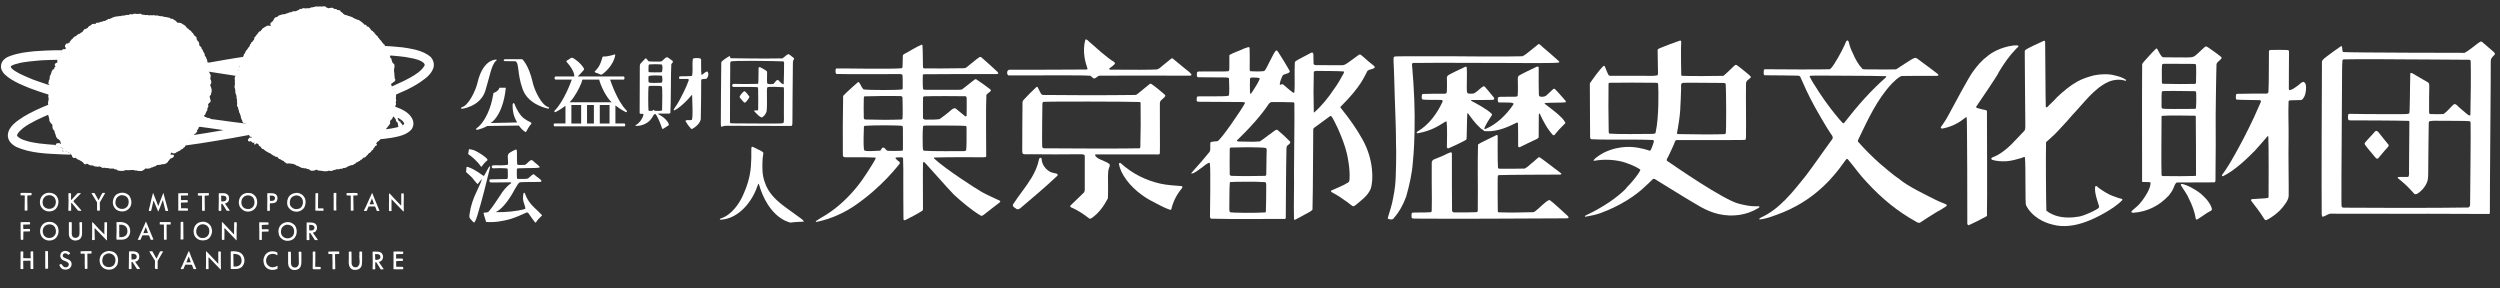
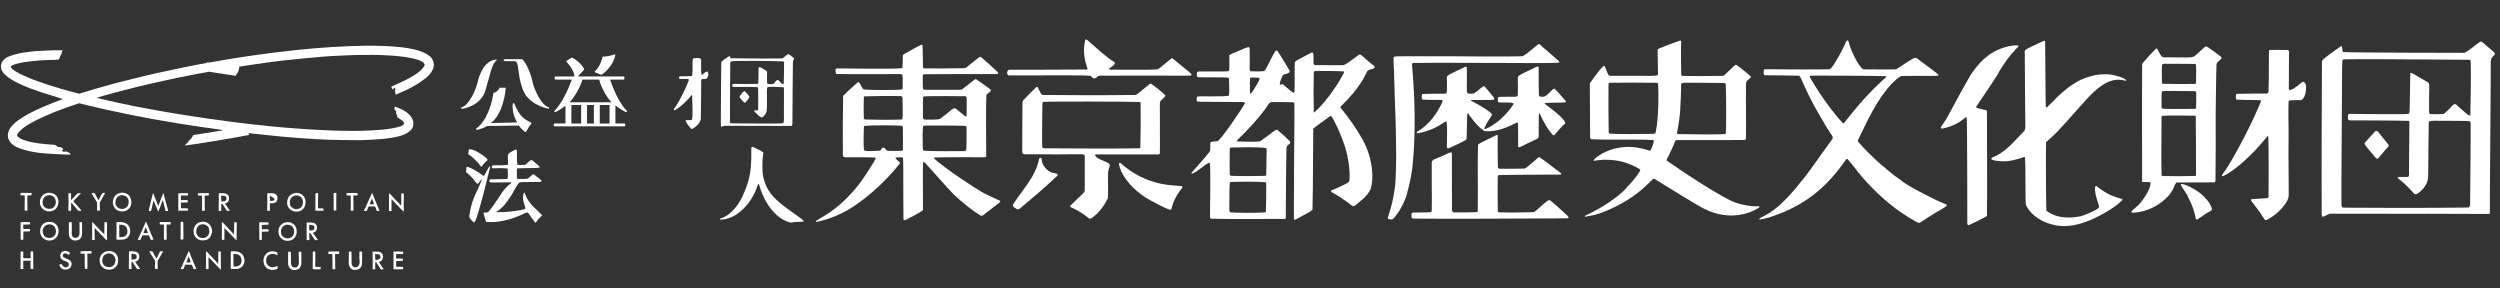
<svg xmlns="http://www.w3.org/2000/svg" width="182" height="21" viewBox="0 0 182 21" fill="none">
  <rect x="0" y="0" width="182" height="21" fill="#333333" stroke="none" />
  <g clip-path="url(#clip0_718_15063)">
    <path d="M157.886 14.24C158.035 14.051 158.151 13.879 158.233 13.687C158.292 13.547 158.327 13.392 158.459 13.286C158.724 13.281 160.819 13.278 161.205 13.275C161.253 13.275 161.286 13.201 161.286 13.163C161.306 12.113 161.312 8.934 161.301 8.39C161.301 8.39 161.335 5.212 161.363 4.66C161.411 4.525 161.504 4.482 161.611 4.371C161.654 4.328 161.75 4.259 161.73 4.185C161.718 4.13 160.959 3.583 160.779 3.469C160.719 3.44 160.663 3.377 160.581 3.383C160.502 3.383 160.067 3.855 159.805 4.056C159.599 4.213 159.387 4.165 159.142 4.185C158.615 4.165 158.103 4.19 157.547 4.173C157.463 4.173 157.426 4.159 157.384 4.119C157.263 3.976 157.183 3.827 157.102 3.661C157.065 3.612 157.056 3.506 156.96 3.538C156.653 3.85 156.579 3.924 156.267 4.276C156.159 4.408 155.955 4.591 155.95 4.697C155.95 5.19 155.936 6.243 155.939 7.549C155.944 9.908 155.944 13.095 155.944 13.212C155.944 13.272 156.04 13.246 156.123 13.249C156.286 13.258 156.577 13.238 156.563 13.306C156.554 13.573 156.455 13.773 156.337 14.011C156.111 14.403 155.857 14.792 155.501 15.09C155.38 15.205 155.151 15.357 155.163 15.434C155.179 15.491 155.267 15.488 155.332 15.488C156.32 15.411 157.192 14.984 157.88 14.24H157.886ZM157.398 4.72C157.418 4.628 157.584 4.64 157.736 4.643C158.301 4.643 158.902 4.651 159.475 4.651C159.554 4.657 159.605 4.648 159.675 4.654C159.735 4.657 159.85 4.643 159.87 4.717C159.898 5.118 159.87 5.567 159.87 5.994C159.867 6.057 159.842 6.109 159.786 6.109C159.015 6.129 158.245 6.117 157.491 6.1C157.398 6.1 157.398 6.063 157.387 6.014C157.387 5.576 157.367 5.147 157.395 4.717L157.398 4.72ZM157.409 6.647C157.486 6.598 158.99 6.63 159.797 6.638C159.873 6.647 159.879 6.716 159.884 6.779C159.895 7.139 159.89 7.509 159.87 7.861C159.862 7.95 159.692 7.927 159.602 7.927C158.896 7.935 157.499 7.941 157.455 7.912C157.313 7.875 157.37 7.701 157.361 7.577C157.37 7.282 157.336 6.687 157.409 6.644V6.647ZM157.361 8.545C157.364 8.482 157.35 8.431 157.418 8.431C158.151 8.385 158.922 8.422 159.675 8.422C159.675 8.422 159.805 8.419 159.825 8.431C159.845 8.445 159.845 8.445 159.853 8.479C159.862 8.514 159.873 12.408 159.87 12.751C159.867 12.794 159.834 12.806 159.822 12.808C159.108 12.825 158.281 12.837 157.547 12.817C157.491 12.808 157.398 12.848 157.361 12.751C157.33 12.007 157.361 9.235 157.361 8.545Z" fill="white" />
    <path d="M161.818 12.837C162.732 12.393 163.604 11.52 164.149 10.976C164.448 10.652 164.767 10.28 165.058 9.937C165.075 9.908 165.106 9.891 165.123 9.928C165.128 9.957 165.14 9.974 165.136 10.025C165.165 10.297 165.162 14.289 165.151 14.334C165.142 14.38 165.14 14.4 165.103 14.409C164.953 14.452 164.231 14.466 163.971 14.495C163.946 14.501 163.906 14.503 163.884 14.529C163.864 14.558 163.884 14.586 163.884 14.615C164.194 15.024 164.524 15.425 164.787 15.866C164.832 15.943 164.88 16.029 164.976 16.029C165.408 15.829 165.862 15.477 166.164 15.104C166.331 14.893 166.607 14.572 166.616 14.246C166.632 13.607 166.582 11.423 166.61 9.945C166.618 9.058 166.573 8.236 166.61 7.368L166.666 7.311C166.957 7.283 167.443 7.297 167.513 7.283C167.584 7.268 167.632 7.214 167.632 7.214C167.857 6.968 167.885 6.581 167.88 6.323C167.88 6.152 167.824 5.986 167.663 5.957C167.513 6.006 167.397 6.157 167.268 6.243C167.087 6.375 166.9 6.521 166.684 6.567C166.647 6.547 166.636 6.518 166.627 6.481C166.618 5.986 166.647 3.855 166.641 3.798C166.647 3.715 166.624 3.669 166.562 3.646C166.277 3.623 165.509 3.635 165.332 3.635C165.267 3.635 165.193 3.655 165.179 3.724C165.162 4.251 165.188 5.991 165.142 6.696C165.12 6.799 165.038 6.81 165.004 6.813C164.572 6.804 163.277 6.824 162.851 6.833C162.786 6.833 162.786 6.91 162.775 6.956C162.775 7.051 162.746 7.177 162.811 7.251C163.333 7.283 163.819 7.271 164.335 7.288C164.451 7.3 164.58 7.251 164.6 7.383C164.544 7.509 164.508 7.632 164.44 7.755C163.607 9.722 162.315 11.961 162.136 12.19C162.032 12.39 161.772 12.697 161.761 12.754C161.75 12.814 161.778 12.817 161.818 12.828V12.837Z" fill="white" />
    <path d="M160.169 14.065C160.011 13.934 159.76 13.782 159.588 13.688C159.447 13.607 158.995 13.381 158.809 13.393C158.772 13.401 158.753 13.447 158.772 13.487C158.962 13.811 159.215 14.117 159.356 14.469C159.591 14.927 159.769 15.414 159.856 15.938C159.867 16.007 159.975 15.992 160.099 15.886C160.336 15.732 160.703 15.468 160.861 15.394C160.937 15.362 161.011 15.314 161.022 15.271C161.042 15.205 161.002 15.139 160.985 15.07C160.815 14.661 160.522 14.363 160.175 14.065H160.169Z" fill="white" />
    <path d="M181.327 4.46C181.319 4.176 181.595 4.047 181.63 3.936C181.638 3.878 181.593 3.841 181.554 3.792L180.718 3.068C180.673 3.022 180.614 3.019 180.557 3.039C180.407 3.134 180.258 3.248 180.1 3.377C179.86 3.549 179.662 3.724 179.42 3.847C179.247 3.847 171.278 3.838 170.6 3.79C170.498 3.787 170.535 3.503 170.487 3.372C170.467 3.351 170.431 3.363 170.411 3.372C170.064 3.601 169.731 3.858 169.395 4.104C169.246 4.225 169.102 4.316 169.037 4.457C169.037 4.485 169.037 4.543 169.037 4.626C169.026 5.991 169.002 14.251 169.02 15.148V15.336C169.02 15.511 169.002 15.686 169.076 15.786C169.266 15.749 169.423 15.614 169.612 15.557C170.995 15.546 172.94 15.571 174.342 15.563C174.407 15.563 178.838 15.557 181.178 15.577C181.206 15.566 181.251 15.566 181.262 15.52C181.251 14.271 181.344 4.531 181.327 4.454V4.46ZM179.868 4.517C179.894 5.161 179.868 7.672 179.843 8.382C179.803 8.445 179.679 8.371 179.589 8.293C179.439 8.162 178.94 7.761 178.864 7.655C178.807 7.618 178.75 7.569 178.686 7.577L178.61 7.615C178.364 7.844 178.158 8.121 177.887 8.302C177.582 8.31 177.258 8.322 176.928 8.302C176.897 8.302 176.862 8.285 176.851 8.256C176.834 8.199 176.84 8.119 176.838 8.053C176.829 7.48 176.843 6.89 176.851 6.312C176.843 6.206 176.871 6.046 176.738 5.986C176.372 5.785 176.013 5.556 175.638 5.347C175.59 5.333 175.528 5.296 175.494 5.316C175.471 5.327 175.469 5.356 175.469 5.356C175.469 5.396 175.458 5.797 175.451 6.295C175.443 6.919 175.434 7.689 175.418 8.058C175.412 8.167 175.398 8.242 175.384 8.267C175.209 8.322 174.972 8.299 174.782 8.308C174.645 8.308 172.327 8.316 171.106 8.288C171.058 8.296 170.984 8.267 170.956 8.333C170.927 8.399 170.916 8.6 170.956 8.714C170.986 8.777 171.106 8.763 171.182 8.763C171.782 8.763 174.529 8.771 175.327 8.8C175.356 8.8 175.395 8.806 175.403 8.857C175.395 10.06 175.384 11.291 175.375 12.445C175.375 12.462 175.415 12.88 175.29 12.883H174.701C174.65 12.891 174.566 12.868 174.549 12.94C174.579 13.012 174.71 13.072 174.782 13.149C175.141 13.435 175.469 13.779 175.779 14.131C175.957 14.18 176.138 13.988 176.23 13.911C176.476 13.71 176.665 13.367 176.718 13.186C176.784 12.949 176.77 12.651 176.775 12.482C176.784 11.357 176.792 10.163 176.812 9.009C176.818 8.935 176.803 8.846 176.888 8.82C177.021 8.791 177.159 8.791 177.3 8.791C177.828 8.8 179.578 8.791 179.775 8.82C179.792 8.832 179.857 8.849 179.86 8.94C179.882 9.782 179.832 13.493 179.823 14.953C179.814 15.019 179.73 15.096 179.69 15.107C177.538 15.148 171.444 15.136 170.674 15.119C170.609 15.107 170.524 15.127 170.485 15.062C170.456 15.027 170.456 14.758 170.456 14.595C170.437 13.908 170.513 6.049 170.504 5.104C170.513 4.855 170.504 4.617 170.533 4.371C170.561 4.334 170.598 4.322 170.646 4.322C172.141 4.293 173.617 4.314 175.122 4.322C175.356 4.331 178.44 4.331 179.73 4.351C179.786 4.356 179.843 4.351 179.86 4.417C179.862 4.451 179.866 4.488 179.868 4.523V4.517Z" fill="white" />
    <path d="M172.75 11.254C172.849 11.36 172.911 11.48 173.025 11.546C173.061 11.566 173.112 11.546 173.129 11.529C173.346 11.288 173.561 10.993 173.797 10.755C173.851 10.678 173.939 10.598 173.882 10.535C173.637 10.249 173.411 9.942 173.177 9.656C173.112 9.57 173.001 9.45 172.886 9.59C172.652 9.877 172.144 10.352 172.141 10.463C172.141 10.549 172.598 11.07 172.75 11.251V11.254Z" fill="white" />
    <path d="M101.108 15.952C101.22 15.972 101.362 16.009 101.438 15.915C101.87 15.428 102.164 14.884 102.369 14.312C102.604 13.49 102.807 12.597 102.858 11.775C102.934 11.125 102.982 9.797 102.979 9.57C103.016 7.978 102.942 6.432 102.81 4.895C102.801 4.789 102.762 4.674 102.838 4.591C102.894 4.574 103.016 4.577 103.109 4.583C105.271 4.554 107.294 4.591 109.428 4.583C110.613 4.583 111.768 4.603 112.944 4.583C113.133 4.563 113.475 4.586 113.508 4.534C113.537 4.505 113.5 4.477 113.48 4.448C113.114 4.125 112.738 3.781 112.352 3.466C112.213 3.354 112.061 3.154 111.993 3.217C111.968 3.231 111.561 3.561 111.364 3.724C111.195 3.858 111.025 4.01 110.828 4.096C109.719 4.133 106.259 4.105 105.739 4.096H102.279L101.63 4.105C101.565 4.105 101.508 4.113 101.46 4.17C101.436 4.236 101.46 4.8 101.48 5.124C101.5 5.344 101.517 6.613 101.537 7.002C101.573 8.136 101.63 9.338 101.63 10.475C101.658 10.847 101.639 12.889 101.565 13.507C101.528 13.813 101.489 14.108 101.424 14.395C101.34 14.91 101.17 15.385 101.029 15.872C101.029 15.909 101.065 15.938 101.105 15.949L101.108 15.952Z" fill="white" />
    <path d="M113.089 6.469L112.722 6.813C112.685 6.862 112.572 6.948 112.516 6.993C112.374 7.042 112.2 7.088 112.056 6.993C112.042 6.965 112.033 6.933 112.03 6.905C112.016 6.764 112.008 5.456 112.019 4.912C112.019 4.846 111.934 4.835 111.878 4.855C111.559 5.006 110.667 5.43 110.574 5.51C110.532 5.548 110.503 5.596 110.495 5.668C110.495 5.825 110.523 6.678 110.486 6.973C110.458 7.031 110.402 7.022 110.354 7.039C109.95 7.048 109.606 7.048 109.211 7.048C109.134 7.068 109.033 7.048 109.042 7.182C109.042 7.277 109.014 7.403 109.106 7.457C109.352 7.472 110.026 7.443 110.126 7.503C110.142 7.509 110.159 7.514 110.176 7.526C110.193 7.555 110.168 7.583 110.168 7.612C109.668 8.356 108.954 9.052 108.147 9.387H108.062V9.33C108.203 8.995 108.401 8.7 108.607 8.385C108.635 8.348 108.615 8.308 108.587 8.279C108.262 7.944 107.362 7.472 107.126 7.351C107.111 7.34 107.097 7.328 107.083 7.314C107.102 7.294 107.114 7.28 107.142 7.28C107.176 7.28 108.63 7.28 108.658 7.271C108.722 7.274 108.81 7.231 108.774 7.128C108.751 7.085 108.703 7.039 108.655 6.982C108.466 6.753 108.288 6.524 108.09 6.306C108.062 6.298 108.026 6.269 107.986 6.286C107.789 6.392 107.619 6.601 107.422 6.724C107.337 6.802 107.233 6.819 107.131 6.819C107.018 6.81 106.905 6.847 106.821 6.761C106.812 6.736 106.798 6.696 106.792 6.67C106.758 6.472 106.821 5.293 106.773 4.892C106.753 4.875 106.725 4.843 106.688 4.855C106.369 4.998 105.517 5.41 105.429 5.479C105.384 5.513 105.35 5.556 105.333 5.619C105.35 5.848 105.345 6.721 105.314 6.764C105.266 6.822 105.209 6.822 105.155 6.822C104.627 6.822 104.102 6.822 103.566 6.842C103.462 6.919 103.507 7.194 103.518 7.202C103.538 7.225 103.561 7.237 103.589 7.248C103.742 7.285 104.862 7.263 104.974 7.28C105.011 7.3 105.04 7.346 105.022 7.394C104.636 8.245 104.026 9.092 103.199 9.57C103.163 9.599 103.129 9.625 103.134 9.676C103.143 9.696 103.171 9.696 103.191 9.705C104.19 9.536 104.78 9.132 105.099 8.932C105.183 8.894 105.257 8.817 105.297 8.846C105.31 8.857 105.325 8.892 105.322 8.929C105.364 9.252 105.342 10.363 105.333 10.735C105.35 10.773 105.398 10.813 105.446 10.801C105.737 10.667 106.03 10.544 106.31 10.4C106.459 10.315 106.738 10.197 106.761 10.143C106.784 10.088 106.786 8.863 106.818 8.282C106.818 8.253 106.854 8.233 106.874 8.253C107.12 8.597 107.39 8.969 107.701 9.255C107.777 9.333 107.87 9.427 107.974 9.456C108.003 9.484 108.011 9.533 108.059 9.542C109.09 9.642 110.018 9.112 110.365 8.952C110.394 8.94 110.419 8.926 110.447 8.915C110.512 8.952 110.514 8.975 110.512 9.115C110.521 9.209 110.521 10.214 110.521 10.618V10.661C110.54 10.718 110.605 10.727 110.653 10.71C110.983 10.538 111.322 10.386 111.658 10.223C111.779 10.157 111.929 10.129 112.016 10.002V9.928C112.016 9.493 112.025 8.436 112.025 8.359C112.025 8.322 112.045 8.293 112.062 8.256C112.081 8.256 112.09 8.265 112.098 8.285C112.352 8.829 112.634 9.373 113.058 9.839C113.086 9.848 113.131 9.848 113.162 9.831C113.388 9.544 113.605 9.307 113.867 9.058C113.921 8.998 113.952 9 113.963 8.943C113.839 8.686 113.653 8.534 113.419 8.313C113.1 8.036 112.762 7.798 112.439 7.54L112.459 7.512C112.725 7.454 113.73 7.492 113.981 7.446C114.009 7.417 113.989 7.38 113.981 7.351C113.718 7.056 113.481 6.759 113.19 6.472C113.162 6.464 113.117 6.452 113.086 6.472L113.089 6.469Z" fill="white" />
    <path d="M112.833 14.578C112.81 14.566 112.779 14.566 112.75 14.569C112.404 14.761 112.138 15.085 111.819 15.334C111.754 15.391 111.669 15.457 111.585 15.448C110.775 15.468 109.968 15.485 109.141 15.457C109.081 15.468 109.053 15.445 109.045 15.399C109.039 15.368 109.037 15.348 109.039 15.294C109.02 14.521 109.031 13.739 109.031 12.986C109.037 12.889 109.022 12.806 109.096 12.748C109.979 12.72 113.205 12.711 113.422 12.711C113.524 12.711 113.629 12.734 113.668 12.662C113.677 12.637 113.637 12.611 113.611 12.591C113.295 12.35 112.164 11.483 112.099 11.46C112.07 11.448 112.042 11.446 112.011 11.451C111.87 11.557 111.757 11.68 111.616 11.795C111.399 11.947 111.229 12.167 110.995 12.273C110.365 12.282 109.821 12.293 109.192 12.282C109.124 12.282 109.059 12.273 109.051 12.196C109.022 11.729 109.028 10.197 109.031 9.877C109.022 9.839 108.994 9.819 108.955 9.828C108.613 9.991 107.73 10.418 107.625 10.495C107.614 10.509 107.605 10.524 107.6 10.544C107.581 11.154 107.581 11.849 107.581 12.45C107.581 13.435 107.6 14.406 107.581 15.351C107.581 15.351 107.574 15.431 107.504 15.445C107.437 15.46 105.961 15.477 105.865 15.465C105.797 15.457 105.74 15.428 105.709 15.351C105.698 14.941 105.698 12.216 105.698 11.174C105.689 11.136 105.669 11.068 105.605 11.088C105.294 11.194 105.06 11.357 104.701 11.48C104.515 11.58 104.241 11.586 104.23 11.844C104.225 12.745 104.233 13.894 104.239 14.466C104.239 14.744 104.23 15.047 104.23 15.316C104.23 15.382 104.208 15.437 104.165 15.448C103.713 15.485 102.898 15.457 102.811 15.485C102.743 15.508 102.751 15.729 102.763 15.829C102.78 15.872 102.802 15.892 102.839 15.901C102.893 15.912 102.961 15.915 103.017 15.915C106.589 15.944 110.202 15.906 113.803 15.895C113.933 15.895 114.142 15.903 114.179 15.866C114.215 15.8 114.15 15.752 114.113 15.703C113.784 15.397 112.931 14.621 112.833 14.575V14.578Z" fill="white" />
    <path d="M118.403 13.696C117.762 14.363 116.676 15.11 115.459 15.674C115.422 15.683 115.372 15.723 115.377 15.757C115.385 15.777 115.405 15.766 115.414 15.777C115.75 15.723 116.193 15.631 116.489 15.523C117.934 15.005 119.137 14.214 119.89 13.458C120.051 13.327 120.181 13.163 120.341 13.029C120.378 13 120.426 13.029 120.474 13.037C120.72 13.189 120.973 13.341 121.217 13.496C122.1 14.04 122.955 14.572 123.838 15.079C124.242 15.299 124.665 15.48 125.109 15.583C126.116 15.812 127.157 15.669 127.996 15.153C128.032 15.133 128.089 15.105 128.089 15.047C128.083 15.005 127.978 15.013 127.835 15.019C127.405 15.027 126.999 14.93 126.598 14.833C125.484 14.561 121.917 12.087 121.383 11.723C121.372 11.715 121.357 11.706 121.346 11.697C121.309 11.583 121.409 11.477 121.457 11.38C121.625 11.016 121.806 10.667 121.948 10.283C121.967 10.237 122.024 10.189 122.08 10.197C123.703 10.186 125.297 10.209 126.94 10.189C126.997 10.177 127.056 10.189 127.093 10.14C127.112 10.069 127.109 9.871 127.109 9.848C127.124 8.545 127.093 7.457 127.109 6.126C127.095 5.828 127.341 5.8 127.453 5.636C127.453 5.636 127.476 5.628 127.453 5.57C127.437 5.516 126.511 4.777 126.435 4.74C126.401 4.726 126.365 4.717 126.325 4.732C126.28 4.76 126.175 4.863 126.175 4.863C125.949 5.072 125.707 5.33 125.461 5.522C124.888 5.542 122.904 5.542 122.509 5.522C122.475 5.519 122.416 5.522 122.396 5.473C122.377 4.835 122.377 4.168 122.377 3.526C122.373 3.323 122.405 3.154 122.385 2.991C122.377 2.954 122.329 2.962 122.309 2.954C121.821 3.117 121.332 3.306 120.853 3.498C120.796 3.535 120.703 3.555 120.675 3.621C120.675 4.231 120.7 4.697 120.703 5.253C120.694 5.33 120.722 5.445 120.646 5.49C120.328 5.548 120.042 5.516 119.678 5.519H117.404C117.265 5.51 117.141 5.556 117.085 5.433C116.992 5.261 116.842 4.843 116.822 4.817C116.811 4.803 116.78 4.789 116.754 4.795C116.741 4.803 116.715 4.812 116.704 4.835C116.447 5.064 115.893 5.837 115.773 6.017C115.764 6.029 115.761 6.026 115.75 6.051C115.738 6.077 115.738 6.183 115.741 6.252C115.741 6.521 115.758 8.932 115.758 9.733C115.758 9.857 115.73 10.111 115.843 10.134C116.275 10.163 116.746 10.16 117.169 10.163C118.185 10.171 119.258 10.143 120.347 10.191L120.384 10.22C120.401 10.269 120.393 10.295 120.393 10.343C120.358 10.452 120.288 10.67 120.223 10.821C120.186 10.87 120.175 10.973 120.09 10.973C119.8 10.867 119.523 10.801 119.187 10.744C119.007 10.721 117.968 10.527 116.78 11.105C116.667 11.159 116.563 11.228 116.449 11.297C116.289 11.42 116.111 11.506 116.007 11.678C116.026 11.686 116.035 11.715 116.063 11.706C116.741 11.583 117.446 11.612 118.104 11.772C118.564 11.915 119.015 12.075 119.419 12.345C119.399 12.451 119.334 12.525 119.289 12.611C119.026 13.003 118.733 13.335 118.394 13.679L118.403 13.696ZM122.323 7.898C122.351 7.44 122.371 6.999 122.382 6.53C122.402 6.366 122.342 6.198 122.427 6.066C122.458 6.049 122.492 6.037 122.532 6.031C122.67 6.009 124.524 6.037 125.306 6.037C125.41 6.054 125.569 6 125.633 6.114C125.661 6.381 125.695 9.719 125.625 9.722C125.611 9.731 125.619 9.756 125.557 9.765C125.052 9.796 123.113 9.788 122.205 9.762C122.133 9.765 122.091 9.754 122.083 9.696C122.196 9.095 122.289 8.522 122.329 7.904L122.323 7.898ZM120.169 9.748C119.653 9.756 117.629 9.776 117.169 9.728C117.105 9.699 117.121 9.625 117.113 9.565C117.093 8.411 117.085 7.237 117.101 6.083C117.113 6.046 117.149 6.026 117.186 6.026C118.296 6.017 119.433 6.006 120.533 6.026C120.598 6.031 120.694 6.017 120.711 6.112C120.748 6.575 120.768 8.58 120.542 9.576C120.531 9.625 120.533 9.662 120.505 9.708C120.412 9.756 120.28 9.745 120.167 9.745L120.169 9.748Z" fill="white" />
    <path d="M140.913 14.546C140.441 14.309 138.844 13.544 138.288 13.049C137.789 12.717 137.312 12.287 136.841 11.895C136.287 11.4 135.768 10.884 135.263 10.312C135.234 10.235 135.28 10.18 135.3 10.123C135.977 8.72 136.634 7.251 137.735 6.077C137.961 5.868 138.158 5.639 138.432 5.533C139.214 5.513 140.049 5.525 140.859 5.525C140.953 5.516 141.093 5.536 141.121 5.476C141.121 5.439 141.093 5.419 141.073 5.39C140.783 5.152 139.781 4.425 139.584 4.274C139.496 4.19 139.397 4.205 139.316 4.248C139.141 4.308 138.404 4.82 138.037 5.049C137.266 5.069 136.364 5.047 135.751 5.049C135.694 5.029 135.621 5.058 135.573 5.004C135.263 4.669 135.057 4.279 134.887 3.878C134.746 3.609 134.653 3.326 134.577 3.019C134.549 2.979 134.521 2.925 134.464 2.951C134.439 2.965 134.419 2.988 134.405 3.011C134.36 3.08 134.345 3.145 134.306 3.237C134.1 3.712 133.541 4.712 133.315 4.949C133.285 4.986 133.228 5.024 133.205 5.041C132.689 5.064 129.604 5.058 128.486 5.041C128.421 5.041 128.402 5.115 128.402 5.175C128.41 5.278 128.354 5.422 128.467 5.479C129.313 5.493 130.414 5.487 130.733 5.505C130.863 5.516 130.987 5.493 131.044 5.565C131.109 5.699 131.176 5.84 131.233 5.974C131.402 6.375 131.588 6.767 131.789 7.16C132.096 7.789 133.076 9.456 133.253 9.693C133.29 9.762 133.499 9.951 133.394 10.123C133.008 10.667 132.613 11.191 132.237 11.735C131.983 12.095 131.721 12.451 131.456 12.803C130.544 13.937 129.556 15.225 128.213 15.826C128.168 15.875 128.063 15.892 128.072 15.961C128.114 16.004 128.504 15.915 128.766 15.835C129.472 15.606 130.169 15.334 130.826 14.967C132.869 13.834 133.919 12.259 134.357 11.66C134.377 11.635 134.397 11.609 134.416 11.583C134.461 11.569 134.489 11.569 134.523 11.597C134.56 11.632 134.602 11.695 134.63 11.726C135.054 12.23 135.398 12.743 135.909 13.27C136.973 14.435 138.147 15.397 139.465 16.124C139.507 16.158 139.549 16.173 139.584 16.19C139.645 16.221 139.697 16.236 139.776 16.21C140.188 15.924 140.611 15.674 141.034 15.408C141.223 15.314 141.409 15.199 141.599 15.073C141.647 15.027 141.731 15.016 141.723 14.921C141.745 14.879 141.234 14.712 140.913 14.549V14.546ZM134.312 8.88C134.266 8.94 134.227 8.995 134.162 8.966C133.985 8.814 133.217 7.852 133.039 7.586C132.897 7.414 132.009 6.123 131.755 5.599C131.755 5.571 131.726 5.542 131.763 5.522C131.794 5.522 131.822 5.516 131.853 5.513C132.079 5.496 133.191 5.505 134.349 5.513C135.633 5.519 136.973 5.525 137.241 5.545C137.261 5.545 137.281 5.545 137.297 5.55C137.354 5.579 137.297 5.616 137.281 5.645C136.18 6.607 135.201 7.735 134.309 8.877L134.312 8.88Z" fill="white" />
    <path d="M152.442 5.485C152.019 5.599 151.604 5.725 151.22 5.943C150.704 6.229 150.204 6.65 149.752 7.076C149.547 7.326 149.273 7.543 149.039 7.801C149.002 7.809 148.954 7.829 148.934 7.781C148.906 7.188 148.906 3.861 148.886 3.048C148.867 3.019 148.867 2.954 148.81 2.962C148.452 3.114 147.565 3.538 147.478 3.615C147.447 3.644 147.419 3.675 147.402 3.718C147.402 5.493 147.436 7.288 147.444 9.064C147.444 9.255 147.458 9.347 147.393 9.499C146.752 10.157 146.2 10.864 145.4 11.3C145.226 11.4 145.042 11.443 144.977 11.508C144.958 11.557 144.977 11.603 145.014 11.632C145.344 11.738 145.736 11.755 146.076 11.738C146.451 11.709 146.809 11.603 147.168 11.5C147.286 11.457 147.337 11.403 147.413 11.443C147.489 12.15 147.416 14.844 147.498 14.953C147.543 15.039 147.594 15.122 147.648 15.202C148.232 16.044 149.18 16.29 149.414 16.347C150.221 16.576 151.116 16.424 151.85 16.147C152.575 15.895 153.91 15.193 154.511 14.563C154.52 14.526 154.503 14.506 154.474 14.478C154.22 14.429 153.986 14.326 153.74 14.24C153.41 14.105 153.111 13.908 152.809 13.696C152.716 13.647 152.62 13.461 152.538 13.573C152.423 14.025 152.8 14.881 152.82 15.07C152.784 15.139 152.73 15.182 152.676 15.216C152.488 15.339 151.836 15.657 151.409 15.757C150.845 15.863 150.216 15.88 149.66 15.7C149.414 15.608 149.18 15.508 148.974 15.336C148.951 14.71 148.926 11.111 148.954 10.349L149.264 10.071C149.688 9.711 150.007 9.313 150.402 8.903C150.576 8.728 150.74 8.497 150.893 8.345C151.72 7.486 152.434 6.438 153.506 5.951C153.882 5.8 154.333 5.742 154.736 5.885C154.756 5.874 154.793 5.857 154.784 5.82C154.54 5.639 154.257 5.562 153.975 5.496C153.495 5.361 152.931 5.39 152.442 5.485Z" fill="white" />
    <path d="M145.485 5.295C145.895 4.608 146.268 4.076 146.784 3.54C146.843 3.475 146.953 3.414 146.945 3.349C146.919 3.277 146.73 3.308 146.569 3.311C145.61 3.44 144.924 3.864 144.65 4.122C144.255 4.408 143.945 4.789 143.654 5.181C143.369 5.527 142.175 7.781 141.887 8.31C141.755 8.568 141.597 8.829 141.41 9.089C141.354 9.175 141.306 9.206 141.286 9.301C141.306 9.358 141.371 9.358 141.419 9.358C142.285 9.192 142.81 8.777 143.101 8.548C143.121 8.528 143.165 8.537 143.177 8.568C143.213 8.797 143.225 16.155 143.22 16.227C143.217 16.304 143.228 16.373 143.315 16.401C143.739 16.201 144.162 16.001 144.585 15.763C144.698 15.714 144.642 15.6 144.65 15.505C144.678 14.915 144.65 9.249 144.65 8.213C144.661 8.11 144.659 8.076 144.585 8.018C144.371 7.981 144.162 7.932 143.956 7.867C143.911 7.849 143.852 7.838 143.863 7.772C144.221 7.248 145.365 5.567 145.491 5.301L145.485 5.295Z" fill="white" />
    <path d="M62.15 15.019C64.213 13.636 65.418 11.995 65.497 11.918C65.508 11.872 65.517 11.812 65.469 11.775C65.376 11.718 65.28 11.632 65.207 11.546L65.192 11.503C65.207 11.443 65.379 11.463 65.511 11.454C65.576 11.463 65.715 11.423 65.743 11.517C65.763 11.995 65.765 12.608 65.76 13.112C65.771 14.126 65.751 14.856 65.771 15.809C65.774 15.898 65.765 16.015 65.808 16.029C65.828 16.029 65.864 16.035 65.918 16.015C66.234 15.861 66.804 15.56 67.1 15.371C67.168 15.322 67.188 15.305 67.193 15.265C67.193 14.369 67.185 13.438 67.185 12.602L67.193 12.058C67.188 11.958 67.179 11.835 67.241 11.781C67.287 11.801 67.335 11.846 67.374 11.887C68.068 12.639 68.746 13.441 69.46 14.186C70.081 14.75 70.71 15.282 71.407 15.703C71.492 15.752 71.54 15.666 71.605 15.646C72 15.339 72.403 15.016 72.807 14.712C72.827 14.675 72.827 14.618 72.779 14.607C72.347 14.406 71.912 14.214 71.489 13.985C71.066 13.748 68.748 12.253 67.992 11.526V11.506C67.992 11.486 68.026 11.466 68.046 11.466C69.194 11.434 70.464 11.448 71.621 11.448C71.621 11.448 71.723 11.448 71.763 11.426C71.802 11.403 71.796 11.371 71.796 11.322C71.796 10.618 71.763 7.669 71.808 6.908C71.892 6.793 72.017 6.736 72.11 6.641C72.138 6.604 72.138 6.547 72.11 6.518C71.819 6.289 71.509 6.069 71.207 5.868C71.133 5.831 71.077 5.734 70.981 5.774C70.651 6.011 70.352 6.281 70.021 6.518C69.796 6.547 69.558 6.538 69.335 6.538H67.473C67.385 6.538 67.21 6.544 67.199 6.472C67.162 6.149 67.179 5.822 67.179 5.479C67.188 5.393 67.27 5.407 67.34 5.404C69.062 5.384 70.772 5.393 72.465 5.393C72.536 5.387 72.615 5.396 72.663 5.364C72.7 5.307 72.626 5.258 72.598 5.213C72.203 4.84 71.836 4.517 71.432 4.165C71.404 4.136 71.348 4.136 71.311 4.156C71.068 4.308 70.831 4.537 70.589 4.717C70.464 4.803 70.363 4.946 70.213 4.966C69.649 4.986 67.306 4.989 67.264 4.978C67.23 4.969 67.199 4.938 67.193 4.889C67.174 4.385 67.193 3.801 67.154 3.286C67.145 3.266 67.126 3.257 67.109 3.249C66.657 3.429 66.254 3.715 65.819 3.936C65.819 3.936 65.757 3.973 65.734 4.013C65.712 4.053 65.726 4.623 65.698 4.909C65.689 4.921 65.692 4.964 65.588 4.972C64.752 5.044 61.142 4.966 60.883 4.984C60.846 5.004 60.835 5.049 60.826 5.098C60.835 5.193 60.807 5.299 60.883 5.384C60.953 5.404 64.882 5.399 65.452 5.393C65.525 5.393 65.641 5.384 65.698 5.45C65.726 5.717 65.715 6.029 65.715 6.315C65.715 6.395 65.737 6.461 65.669 6.51C65.396 6.567 63.254 6.567 62.867 6.51C62.706 6.358 62.669 6.157 62.537 5.994C62.508 5.966 62.472 5.986 62.444 5.994C62.444 5.994 61.611 6.724 61.402 6.959C61.394 6.968 61.388 6.976 61.38 6.988C61.36 8.457 61.343 9.888 61.36 11.308L61.38 11.374C61.408 11.44 61.492 11.44 61.557 11.451C62.283 11.46 62.968 11.431 63.719 11.471C63.728 11.471 63.756 11.492 63.756 11.52C63.547 11.964 62.703 13.226 62.494 13.467C61.845 14.297 61.018 15.088 60.146 15.632C59.892 15.783 59.647 15.926 59.404 16.09C59.376 16.118 59.395 16.155 59.432 16.155C59.963 16.052 61.021 15.769 62.15 15.022V15.019ZM67.199 7.099C67.199 7.051 67.236 7.031 67.275 7.014C67.707 6.985 69.962 6.996 70.275 7.005C70.368 7.014 70.354 7.085 70.374 7.151C70.374 7.506 70.385 7.976 70.368 8.442C70.34 8.479 70.284 8.485 70.239 8.442C70.013 8.25 69.815 8.09 69.584 7.907C69.434 7.792 69.152 8.093 69.053 8.176C68.954 8.259 68.621 8.52 68.404 8.671C68.122 8.72 67.859 8.7 67.569 8.709C67.504 8.703 67.199 8.749 67.193 8.585C67.202 8.09 67.174 7.575 67.202 7.097L67.199 7.099ZM67.199 9.198C67.216 9.147 67.301 9.141 67.433 9.141C68.156 9.141 70.086 9.132 70.32 9.169C70.377 9.218 70.357 9.304 70.366 9.37C70.366 9.759 70.377 10.802 70.329 10.945C70.272 11.002 70.199 11.002 70.123 11.002C69.832 11.002 67.82 11.022 67.255 10.973C67.171 10.916 67.191 10.79 67.177 10.695C67.171 10.263 67.151 9.685 67.199 9.198ZM62.887 7.188C62.892 7.145 62.87 7.022 62.94 7.014C63.299 6.993 65.023 6.976 65.576 6.996C65.669 7.008 65.686 7.051 65.703 7.108C65.712 7.512 65.731 8.305 65.703 8.611C65.695 8.68 65.667 8.691 65.635 8.7C64.727 8.737 63.886 8.72 63.014 8.7C62.926 8.688 62.895 8.674 62.884 8.58C62.867 8.147 62.878 7.612 62.884 7.185L62.887 7.188ZM62.94 10.962C62.94 10.962 62.901 10.927 62.892 10.859C62.847 10.515 62.878 9.565 62.892 9.244C62.892 9.195 62.926 9.158 62.977 9.158C63.598 9.109 65.398 9.112 65.695 9.167C65.757 9.255 65.723 9.519 65.731 9.739C65.731 10.132 65.74 10.53 65.731 10.93C65.703 10.996 65.61 10.967 65.554 10.979C65.252 10.988 64.936 10.999 64.636 10.979C64.467 10.95 64.436 10.701 64.247 10.75C64.154 10.807 64.162 10.93 64.069 10.97C63.683 10.979 63.166 11.039 62.94 10.962Z" fill="white" />
    <path d="M86.317 5.035C85.999 4.777 85.697 4.52 85.377 4.262C85.349 4.233 85.312 4.242 85.273 4.262C85.067 4.425 84.878 4.577 84.672 4.749C84.531 4.863 84.424 4.984 84.246 5.052C84.054 5.087 82.101 5.084 81.068 5.072C80.953 5.078 80.769 5.095 80.733 5.015C80.865 4.88 81.051 4.795 81.164 4.643C81.176 4.594 81.147 4.566 81.128 4.528C80.441 4.09 79.886 3.546 79.265 3.011C79.157 2.899 79.059 2.83 79.011 2.896C78.898 3.306 78.889 3.735 78.954 4.165C78.991 4.46 79.087 4.729 79.172 5.004C79.163 5.061 79.118 5.061 79.067 5.061C77.188 5.081 75.362 5.072 73.459 5.075C73.338 5.141 73.315 5.178 73.321 5.359C73.341 5.396 73.369 5.482 73.417 5.49C74.969 5.502 78.977 5.453 79.397 5.519C79.454 5.596 79.538 5.653 79.623 5.711C79.793 5.731 79.886 5.519 80.055 5.51C81.522 5.496 84.415 5.502 86.552 5.51C86.617 5.502 86.701 5.519 86.74 5.462C86.764 5.359 86.393 5.095 86.317 5.032V5.035Z" fill="white" />
    <path d="M83.829 6.109C83.792 6.094 83.752 6.092 83.713 6.103C83.411 6.352 83.092 6.618 82.789 6.856C82.733 6.885 82.685 6.922 82.621 6.913C80.345 6.942 77.475 6.933 75.906 6.913L75.822 6.865C75.748 6.782 75.632 6.521 75.539 6.341C75.511 6.312 75.483 6.321 75.455 6.332C75.124 6.638 74.797 6.971 74.495 7.297L74.439 7.411C74.424 7.703 74.427 10.083 74.419 10.95C74.419 11.036 74.419 11.131 74.467 11.199C74.554 11.251 74.854 11.228 75.068 11.228C76.245 11.239 77.447 11.248 78.641 11.228C78.754 11.248 78.932 11.199 78.971 11.342C78.963 12.104 78.98 12.84 78.971 13.601C78.971 13.745 78.991 13.879 78.923 14.002C78.596 14.326 78.257 14.641 77.927 14.967C77.899 15.016 77.916 15.062 77.964 15.09C78.443 15.291 78.875 15.577 79.29 15.901C79.338 15.949 79.403 15.901 79.448 15.892C79.984 15.54 80.371 14.984 80.653 14.443C80.681 13.899 80.661 13.384 80.661 12.84C80.681 12.66 80.653 12.468 80.718 12.287C80.738 12.181 80.823 12.095 80.783 11.972C80.769 11.886 80.281 11.683 80.112 11.612C79.945 11.543 79.781 11.443 79.711 11.285C79.73 11.265 79.747 11.242 79.767 11.242C81.223 11.234 83.029 11.236 84.139 11.239C84.232 11.259 84.319 11.239 84.401 11.231C84.463 11.154 84.429 11.088 84.438 11.03C84.457 10.944 84.429 8.416 84.438 7.523C84.455 7.34 84.503 7.334 84.601 7.237C84.72 7.117 84.821 7.071 84.841 6.948C84.768 6.836 83.904 6.146 83.82 6.114L83.829 6.109ZM83.018 10.71C83.01 10.738 82.998 10.787 82.95 10.796C82.115 10.824 77.45 10.816 75.994 10.796C75.915 10.787 75.884 10.736 75.872 10.672C75.85 10.524 75.881 7.595 75.886 7.546C75.892 7.497 75.906 7.452 75.946 7.417C76.341 7.38 82.03 7.389 82.979 7.426C83.007 7.446 83.044 7.463 83.035 7.512C83.052 8.571 83.044 9.619 83.016 10.707L83.018 10.71Z" fill="white" />
    <path d="M74.001 15.213C74.094 15.262 74.171 15.222 74.247 15.185C75.158 14.42 76.109 13.61 76.981 12.791C77.018 12.742 76.99 12.697 76.962 12.657C76.801 12.599 76.615 12.591 76.462 12.514C76.115 12.333 75.841 11.961 75.833 11.577C75.824 11.52 75.785 11.471 75.711 11.491C75.661 11.523 75.638 11.563 75.627 11.652C75.534 12.11 75.336 12.531 75.11 12.92C74.698 13.607 74.171 14.217 73.739 14.896C73.702 15.067 73.908 15.133 74.001 15.21V15.213Z" fill="white" />
    <path d="M81.579 11.875C81.542 11.838 81.466 11.866 81.457 11.924C81.494 12.133 81.562 12.324 81.643 12.505C82.059 13.364 82.877 14.097 83.692 14.555C84.192 14.804 84.669 15.107 85.208 15.279C85.236 15.279 85.264 15.259 85.273 15.23C85.406 14.658 85.676 14.134 86.063 13.684C86.071 13.636 86.1 13.57 86.035 13.55C85.499 13.501 84.983 13.484 84.475 13.369C83.402 13.132 82.417 12.634 81.579 11.872V11.875Z" fill="white" />
    <path d="M99.565 5.152C99.717 5.018 99.941 5.066 100.085 4.915C100.076 4.82 100.028 4.786 99.853 4.654C99.551 4.425 99.37 4.228 99.069 3.99C99.032 3.97 98.975 3.961 98.936 3.981C98.71 4.153 98.496 4.296 98.269 4.468C98.092 4.574 97.951 4.734 97.733 4.746C97.197 4.754 96.531 4.74 95.967 4.74C95.831 4.729 95.692 4.783 95.628 4.648L95.617 4.124C95.617 4.039 95.636 3.904 95.561 3.83C95.532 3.83 95.484 3.821 95.456 3.838C95.137 4.001 94.826 4.162 94.516 4.333C94.432 4.411 94.262 4.428 94.262 4.583C94.225 5.27 94.279 6.094 94.234 6.701C94.214 6.73 94.205 6.759 94.157 6.759C93.895 6.578 93.649 6.34 93.396 6.137C93.331 6.1 93.246 6.189 93.17 6.169C93.161 5.968 93.311 5.628 93.339 5.573C93.416 5.373 93.649 5.401 93.81 5.307C93.858 5.278 93.904 5.241 93.895 5.172C93.649 4.726 93.359 4.276 93.085 3.838C93.023 3.758 92.992 3.638 92.879 3.686C92.681 3.907 92.256 4.897 92.101 5.098C92.083 5.121 92.053 5.167 92.024 5.175C91.713 5.212 91.344 5.207 91.033 5.187C90.977 5.158 90.989 5.075 90.977 5.035C90.977 4.929 90.989 3.887 90.969 3.486C90.957 3.466 90.948 3.437 90.921 3.429C90.799 3.437 90.675 3.506 90.562 3.535C90.224 3.706 89.825 3.815 89.498 4.007C89.487 4.262 89.507 5.012 89.487 5.095C89.478 5.135 89.45 5.167 89.416 5.187C89.123 5.221 88.138 5.195 87.497 5.204C87.385 5.224 87.206 5.155 87.139 5.281C87.139 5.396 87.091 5.559 87.204 5.625C87.796 5.633 88.468 5.636 89.069 5.636C89.219 5.636 89.411 5.633 89.47 5.702C89.478 5.96 89.532 6.973 89.433 6.97C89.23 7.048 87.237 6.993 87.176 7.019C87.102 7.085 87.119 7.219 87.119 7.334C87.139 7.408 87.232 7.4 87.289 7.408C88.313 7.417 89.376 7.428 90.39 7.428C90.483 7.428 90.588 7.428 90.644 7.494C90.457 7.875 88.829 10.274 88.623 10.28C88.465 10.289 88.293 10.309 88.144 10.337C88.098 10.406 88.109 10.529 88.107 10.652C88.107 10.775 88.126 10.947 88.059 11.053C87.655 11.549 87.283 11.984 86.817 12.493C86.788 12.551 86.704 12.579 86.74 12.645C87.032 12.588 87.257 12.35 87.511 12.187C87.621 12.095 87.932 11.843 88.048 11.852C88.076 11.872 88.087 11.912 88.087 11.978C88.135 12.387 88.093 15.408 88.087 15.809C88.107 15.846 88.126 15.921 88.183 15.921C89.642 15.969 93.128 15.926 93.542 15.941L93.605 15.883C93.605 15.883 93.624 11.858 93.653 10.856C93.66 10.778 93.653 10.704 93.689 10.635C93.765 10.529 93.963 10.472 93.924 10.312C93.641 10.017 93.311 9.719 92.984 9.444C92.871 9.421 92.653 9.616 92.504 9.73C92.23 9.911 91.996 10.123 91.722 10.294C91.234 10.343 90.745 10.303 90.254 10.303C90.141 10.3 90.105 10.312 90.049 10.254C90.049 10.197 90.124 10.16 90.161 10.111C91.488 8.831 92.16 7.889 92.376 7.549C92.45 7.469 92.518 7.443 92.569 7.428C93.105 7.428 93.621 7.428 94.166 7.449C94.214 7.46 94.222 7.506 94.231 7.534C94.251 9.195 94.203 10.844 94.203 12.513C94.222 13.639 94.175 14.821 94.203 15.958C94.211 15.995 94.259 16.006 94.288 15.995C94.55 15.872 94.796 15.717 95.049 15.585C95.247 15.465 95.424 15.414 95.549 15.262C95.597 13.315 95.577 11.38 95.605 9.387L95.662 9.31C96.026 9.04 96.433 8.737 96.819 8.462C96.876 8.413 96.932 8.471 96.96 8.511C97.129 8.768 97.242 9.055 97.384 9.321C97.654 9.939 97.9 10.532 98.058 11.199C98.097 11.365 98.293 12.276 98.247 13.02C98.239 13.129 98.239 13.22 98.143 13.286C97.748 13.536 97.316 13.687 96.901 13.879C96.884 13.985 96.929 13.982 97.07 14.059C97.381 14.223 97.663 14.412 97.953 14.623C98.134 14.729 98.3 14.901 98.472 15.004C98.557 15.041 98.622 14.976 98.679 14.938C99.091 14.586 99.537 14.3 99.78 13.764C100.008 13.1 99.991 11.597 99.204 10.174C98.761 9.373 98.227 8.625 97.626 7.881C97.615 7.844 97.558 7.824 97.589 7.775C99.128 6.257 99.356 5.496 99.553 5.152H99.565ZM92.157 15.416L92.109 15.465C91.432 15.514 89.738 15.494 89.561 15.457C89.476 15.379 89.495 15.236 89.495 15.142C89.507 14.941 89.487 13.693 89.532 13.281L89.577 13.252C90.206 13.215 90.819 13.243 91.44 13.232C91.665 13.241 91.88 13.252 92.117 13.261C92.221 13.347 92.165 13.538 92.182 13.662C92.173 14.234 92.182 14.844 92.154 15.416H92.157ZM91.141 10.724C91.434 10.735 91.866 10.724 92.157 10.773C92.258 10.856 92.199 11.016 92.204 11.345C92.204 11.783 92.184 12.261 92.184 12.708C92.182 12.788 92.101 12.803 92.101 12.803C91.449 12.817 90.435 12.828 89.665 12.803C89.6 12.803 89.543 12.774 89.524 12.697C89.507 12.075 89.524 11.563 89.524 10.941C89.532 10.87 89.495 10.761 89.609 10.741C90.124 10.721 91.141 10.721 91.141 10.721V10.724ZM91.499 6.154C91.499 6.154 91.174 6.693 91.067 6.827C91.053 6.847 91.033 6.839 91.031 6.839C90.994 6.733 91.002 6.627 90.994 6.524C90.994 6.257 90.985 5.971 91.002 5.702C91.031 5.665 91.081 5.653 91.129 5.645C91.307 5.653 91.53 5.628 91.7 5.693C91.745 5.734 91.564 6.023 91.502 6.152L91.499 6.154ZM97.121 6.478C96.717 7.088 96.229 7.7 95.673 8.187C95.656 8.196 95.645 8.179 95.645 8.167C95.617 7.202 95.617 6.192 95.645 5.23C95.729 5.152 95.801 5.161 95.956 5.164C96.184 5.167 97.384 5.164 97.826 5.201C97.855 5.238 97.838 5.287 97.826 5.324C97.609 5.716 97.395 6.117 97.121 6.478Z" fill="white" />
    <path d="M38.782 5.991C38.477 4.692 38.017 4.308 38.017 4.308H36.77C36.77 4.308 36.668 4.328 36.668 4.388C36.668 4.454 36.758 4.451 36.758 4.451L37.517 4.457C37.819 4.591 37.63 5.336 38.054 6.504C38.477 7.669 39.925 7.913 39.925 7.913C40.015 7.878 39.945 7.801 39.945 7.801C39.442 7.701 38.92 6.604 38.776 5.994L38.782 5.991Z" fill="white" />
    <path d="M35.339 6.587C35.666 5.51 35.768 4.757 36.098 4.434C36.115 4.417 36.163 4.399 36.163 4.368C36.163 4.328 36.092 4.339 36.053 4.342C35.824 4.362 35.102 4.565 34.766 6.006C34.622 6.615 34.103 7.712 33.597 7.812C33.597 7.812 33.527 7.889 33.617 7.924C33.617 7.924 34.978 7.775 35.339 6.587Z" fill="white" />
    <path d="M35.929 6.779C35.912 6.804 35.917 6.807 35.912 6.845C35.884 7.016 35.804 7.469 35.641 7.907C35.469 8.373 35.209 8.883 34.834 9.229C34.752 9.307 34.65 9.338 34.659 9.418C34.664 9.473 34.791 9.441 34.837 9.43C35.045 9.37 35.268 9.293 35.466 9.172L37.775 9.141C37.91 9.341 38.059 9.476 38.184 9.57C38.184 9.57 38.277 9.65 38.316 9.573C38.353 9.496 38.528 9.175 38.61 9.095C38.694 9.015 38.711 8.98 38.658 8.92C38.621 8.88 38.212 8.746 37.944 8.428C37.619 8.041 37.472 7.603 37.453 7.555C37.433 7.506 37.337 7.469 37.32 7.6C37.32 7.6 37.303 7.824 37.354 8.139C37.394 8.391 37.501 8.66 37.648 8.915L35.703 8.957C35.759 8.912 35.833 8.883 35.884 8.832C36.632 8.11 36.789 6.744 36.815 6.458C36.815 6.424 36.837 6.421 36.818 6.404C36.801 6.386 36.789 6.389 36.789 6.389H36.406C36.406 6.389 36.377 6.381 36.361 6.389C36.335 6.406 36.346 6.429 36.338 6.444C36.251 6.633 36.056 6.727 35.96 6.756C35.934 6.764 35.937 6.756 35.926 6.779H35.929Z" fill="white" />
    <path d="M43.335 5.273C43.405 5.298 43.688 5.413 43.741 5.436C43.764 5.444 43.795 5.436 43.86 5.396C43.941 5.35 44.667 4.774 44.788 4.021C44.788 4.021 44.811 3.961 44.746 3.964C44.684 3.97 44.337 4.116 43.944 4.116C43.944 4.116 43.877 4.087 43.854 4.176C43.831 4.279 43.755 4.545 43.62 4.797C43.521 4.981 43.318 5.181 43.318 5.181C43.318 5.181 43.245 5.238 43.332 5.273H43.335Z" fill="white" />
    <path d="M45.581 8.01C44.948 7.351 44.491 6.023 44.415 5.797H45.411C45.411 5.797 45.462 5.782 45.462 5.674C45.462 5.565 45.4 5.568 45.4 5.568H42.061C42.239 5.396 42.422 5.178 42.493 5.101C42.544 5.047 42.513 4.995 42.513 4.995C42.312 4.606 41.785 4.245 41.686 4.211C41.607 4.182 41.531 4.245 41.511 4.256C41.435 4.302 41.342 4.357 41.254 4.42C41.215 4.448 41.251 4.508 41.251 4.508C41.251 4.508 41.446 4.723 41.59 4.949C41.796 5.27 41.804 5.456 41.816 5.565H40.455C40.455 5.565 40.371 5.573 40.371 5.682C40.371 5.791 40.45 5.794 40.45 5.794H41.627C41.55 6.02 41.051 7.348 40.422 8.007C40.422 8.007 40.34 8.079 40.359 8.127C40.379 8.176 40.41 8.176 40.472 8.144C40.506 8.127 40.811 7.976 41.166 7.698V8.989H40.362C40.362 8.989 40.309 8.98 40.309 9.089C40.309 9.198 40.373 9.195 40.373 9.195H45.465C45.465 9.195 45.518 9.204 45.518 9.095C45.518 8.986 45.453 8.989 45.453 8.989H44.802V7.675C45.171 7.967 45.493 8.127 45.527 8.144C45.589 8.176 45.62 8.176 45.64 8.127C45.66 8.079 45.581 8.007 45.581 8.007V8.01ZM42.307 8.992H41.596V7.646H42.307V8.992ZM43.235 8.992H42.736V7.646H43.235V8.992ZM44.375 8.992H43.664V7.646H44.375V8.992ZM41.471 7.443C41.706 7.194 41.827 6.999 41.993 6.716C41.993 6.716 42.31 6.183 42.397 5.797H43.622C43.709 6.183 43.997 6.716 43.997 6.716C44.164 6.999 44.31 7.243 44.528 7.443H41.471Z" fill="white" />
-     <path d="M48.589 4.17C48.414 4.153 48.298 4.402 48.132 4.474C48.09 4.491 47.401 4.488 47.251 4.468C47.13 4.428 47.088 4.216 46.989 4.253C46.952 4.282 46.636 4.62 46.636 4.62C46.557 4.711 46.585 4.855 46.577 4.955C46.585 5.233 46.56 7.975 46.566 8.23C46.577 8.296 46.673 8.285 46.738 8.29C46.89 8.273 46.837 8.379 46.82 8.434C46.729 8.72 46.518 8.983 46.275 9.115C46.264 9.135 46.249 9.149 46.281 9.169C46.834 9.178 47.237 8.9 47.412 8.645C47.565 8.468 47.534 8.339 47.703 8.299C47.768 8.287 48.016 8.823 48.115 9.106C48.166 9.252 48.205 9.393 48.239 9.387C48.284 9.398 48.468 9.241 48.589 9.178C48.694 9.124 48.711 9.095 48.679 9.015C48.578 8.768 48.355 8.577 48.135 8.434C48.07 8.379 47.934 8.336 47.903 8.288C47.96 8.227 48.784 8.322 48.801 8.23C48.852 7.618 48.829 5.25 48.871 4.677C48.902 4.606 49.032 4.545 48.973 4.442C48.852 4.351 48.722 4.248 48.592 4.167L48.589 4.17ZM48.2 8.013C48.2 8.013 48.177 8.064 48.115 8.064C48.05 8.064 47.81 8.09 47.638 8.058C47.627 8.05 47.638 7.998 47.604 7.987C47.565 8.018 47.534 8.047 47.471 8.067C47.392 8.061 47.22 8.099 47.212 8.036C47.187 7.867 47.181 6.587 47.212 6.312C47.263 6.22 47.381 6.263 47.483 6.252C47.697 6.252 47.901 6.24 48.104 6.266C48.126 6.266 48.146 6.28 48.169 6.283C48.251 6.283 48.2 7.66 48.2 8.013ZM48.2 5.96C48.183 6.003 48.157 6.029 48.098 6.026C47.796 6.037 47.302 6.057 47.243 5.997C47.237 5.983 47.215 5.96 47.209 5.945C47.215 5.817 47.189 5.565 47.232 5.539C47.254 5.533 47.263 5.522 47.285 5.519C47.545 5.479 47.83 5.49 48.129 5.502C48.191 5.502 48.219 5.576 48.211 5.642C48.217 5.731 48.236 5.877 48.203 5.963L48.2 5.96ZM48.205 5.19C48.197 5.221 48.177 5.247 48.138 5.264C47.833 5.264 47.497 5.281 47.254 5.253C47.178 5.278 47.223 4.986 47.215 4.835C47.234 4.795 47.203 4.689 47.285 4.689C47.568 4.669 47.867 4.669 48.149 4.689C48.169 4.697 48.2 4.734 48.208 4.769C48.245 4.889 48.219 5.138 48.203 5.192L48.205 5.19Z" fill="white" />
    <path d="M51.163 5.404C51.124 5.425 51.056 5.519 51.062 5.376C51.031 5.121 51.05 4.886 51.042 4.62C51.022 4.488 51.081 4.385 51.011 4.274C50.881 4.202 50.712 4.233 50.579 4.233C50.528 4.253 50.469 4.245 50.438 4.294C50.387 4.631 50.438 4.966 50.41 5.313C50.379 5.393 50.438 5.516 50.319 5.536C50.037 5.556 49.794 5.551 49.504 5.556C49.453 5.568 49.422 5.628 49.433 5.688C49.444 5.719 49.464 5.739 49.492 5.748H50.099C50.127 5.762 50.147 5.808 50.147 5.828C49.978 6.329 49.597 7.054 49.495 7.245C49.394 7.44 49.224 7.715 49.063 7.938C49.044 7.978 49.032 8.018 49.075 8.041C49.456 7.867 49.797 7.52 50.099 7.214C50.178 7.131 50.288 6.999 50.365 6.908C50.393 6.928 50.398 7.022 50.39 7.062C50.401 7.449 50.461 8.548 50.365 8.729C50.255 8.76 50.091 8.737 49.981 8.746C49.95 8.766 49.89 8.777 49.91 8.829C50.02 9.023 50.161 9.215 50.314 9.378C50.365 9.41 50.415 9.367 50.455 9.347C50.706 9.204 50.949 8.969 51.017 8.683C51.033 8.116 51.053 6.083 51.047 5.837L51.067 5.785C51.177 5.725 51.319 5.774 51.44 5.725C51.479 5.674 51.522 5.622 51.541 5.562C51.581 5.459 51.581 5.307 51.51 5.216C51.381 5.184 51.273 5.339 51.169 5.396L51.163 5.404Z" fill="white" />
    <path d="M34.664 11.008C34.501 10.925 34.309 10.867 34.139 10.862L34.086 11.197L34.117 11.257C34.216 11.277 34.775 11.749 34.995 12.104C35.014 12.136 35.048 12.144 35.079 12.116C35.17 11.964 35.37 11.749 35.477 11.678C35.508 11.637 35.477 11.586 35.446 11.546C35.206 11.32 34.958 11.171 34.664 11.008Z" fill="white" />
    <path d="M38.413 14.515C38.289 14.343 38.238 14.054 38.167 14.025C38.097 14.045 38.099 14.14 38.088 14.211C38.018 14.615 38.21 14.904 38.249 15.15C38.258 15.202 38.198 15.21 38.167 15.23C37.594 15.385 36.79 15.457 36.175 15.445C36.141 15.445 36.017 15.465 36.178 15.394C36.739 15.076 37.27 14.157 37.34 14.025C37.417 13.885 37.51 13.707 37.611 13.556C37.665 13.473 37.733 13.321 37.851 13.269C38.099 13.246 39.237 13.246 39.237 13.246C39.237 13.246 39.426 13.252 39.42 13.178C39.42 13.078 39.048 12.863 38.879 12.7C38.879 12.7 38.847 12.677 38.816 12.688C38.675 12.748 38.526 12.974 38.365 13.014C38.348 13.02 37.95 13.037 37.727 13.029C37.659 13.032 37.645 13.006 37.634 12.963C37.625 12.874 37.62 12.413 37.628 12.327C37.637 12.299 37.651 12.273 37.682 12.256C38.043 12.236 38.486 12.241 38.867 12.23C39.008 12.21 39.138 12.239 39.279 12.19C39.279 12.17 39.296 12.156 39.268 12.118C39.166 12.015 39.056 11.924 38.938 11.832C38.847 11.76 38.777 11.637 38.647 11.657C38.497 11.74 38.379 11.906 38.229 12.001L38.04 12.007C37.86 12.012 37.685 12.038 37.654 11.955C37.614 11.629 37.654 11.262 37.623 10.944C37.623 10.904 37.572 10.884 37.544 10.884C37.383 10.956 37.23 11.036 37.092 11.13C36.9 11.262 36.985 11.514 36.982 11.703C36.982 11.82 37.021 11.984 36.928 12.004C36.646 12.044 36.322 12.041 36.025 12.03C35.926 12.038 35.864 12.03 35.813 12.078C35.782 12.13 35.813 12.181 35.833 12.233C35.878 12.287 36.209 12.21 36.818 12.253C36.869 12.264 36.925 12.247 36.959 12.304C36.971 12.336 36.971 12.714 36.971 12.906C36.971 12.946 36.945 13.012 36.914 13.032C36.48 13.052 36.084 13.037 35.672 13.057C35.622 13.078 35.641 13.138 35.622 13.189C35.641 13.229 35.672 13.281 35.732 13.281C36.144 13.295 36.703 13.264 37.177 13.272C37.196 13.284 37.23 13.309 37.219 13.332C36.877 13.558 36.607 13.905 36.403 14.24C36.113 14.646 35.881 15.064 35.548 15.434C35.427 15.485 35.283 15.468 35.198 15.488C35.221 15.56 35.227 15.611 35.246 15.689C35.306 15.843 35.339 16.029 35.387 16.158C36.062 16.207 36.595 16.098 37.168 15.943C37.56 15.82 37.958 15.643 38.342 15.468C38.393 15.457 38.435 15.482 38.466 15.514C38.608 15.729 38.76 15.932 38.91 16.138C38.949 16.17 38.966 16.213 39.008 16.201C39.087 16.095 39.172 15.955 39.274 15.872C39.336 15.8 39.426 15.74 39.465 15.669C39.093 15.259 38.703 15.013 38.41 14.512L38.413 14.515Z" fill="white" />
    <path d="M35.635 12.107C35.494 12.302 35.404 12.525 35.282 12.728C35.274 12.768 35.223 12.82 35.172 12.788C34.831 12.542 34.489 12.31 34.105 12.167C34.055 12.147 33.978 12.133 33.959 12.181C33.959 12.319 33.936 12.462 33.925 12.522C34.136 12.705 34.376 12.909 34.537 13.143C34.616 13.235 34.667 13.312 34.769 13.407C34.859 13.315 34.983 13.112 35.096 13.032L35.071 13.092C34.969 13.398 34.819 13.664 34.698 13.951C34.447 14.46 34.269 14.987 34.184 15.583C34.162 15.686 34.176 15.746 34.176 15.826C34.204 15.901 34.272 15.961 34.325 16.032C34.388 16.084 34.495 16.224 34.523 16.201C34.613 16.098 34.681 15.921 34.749 15.694C35.102 14.552 35.392 13.347 35.683 12.164C35.675 12.133 35.663 12.104 35.632 12.104L35.635 12.107Z" fill="white" />
    <path d="M58.346 15.932C57.973 15.666 57.665 15.434 57.256 15.142C56.559 14.641 55.907 14.054 55.664 13.226C55.484 12.748 55.489 12.193 55.512 11.686C55.512 11.448 55.571 11.297 55.571 11.113C55.422 10.95 55.179 10.899 54.99 10.775C54.9 10.755 54.837 10.684 54.747 10.684C54.677 10.724 54.708 10.827 54.696 10.887C54.705 11.285 54.696 11.715 54.665 12.113C54.606 12.897 54.372 13.616 54.053 14.297C53.802 14.832 53.266 15.634 52.512 15.889C52.489 15.906 52.393 15.906 52.402 15.972C52.433 16.003 52.501 15.992 52.532 15.989C53.759 15.898 54.739 14.715 55.12 13.593C55.151 13.533 55.179 13.409 55.224 13.367C55.283 13.458 55.312 13.633 55.351 13.736C55.693 14.767 56.438 15.921 57.544 16.207C57.846 16.155 58.196 16.155 58.509 16.135C58.526 16.067 58.365 15.952 58.343 15.932H58.346Z" fill="white" />
    <path d="M52.828 9.158C54.417 9.169 56.006 9.158 57.618 9.169C57.708 9.109 57.677 8.975 57.688 8.874C57.688 7.454 57.714 6.034 57.722 4.628C57.708 4.368 57.818 4.339 57.81 4.242C57.669 4.13 57.477 3.967 57.398 3.936C57.217 4.007 57.124 4.15 56.963 4.25C55.413 4.276 54.098 4.25 53.204 4.239C53.133 4.23 53.173 4.133 53.133 4.084C53.032 4.096 52.501 4.454 52.509 4.545C52.49 6.034 52.481 7.471 52.476 8.96C52.487 9.043 52.476 9.175 52.495 9.224C52.597 9.224 52.71 9.149 52.831 9.158H52.828ZM53.158 4.749C53.17 4.689 53.139 4.52 53.209 4.48C53.212 4.394 56.418 4.439 57.022 4.468C57.053 4.468 57.081 4.534 57.081 4.563C57.073 5.072 57.081 5.613 57.053 6.123C57.033 6.143 56.988 6.114 56.968 6.114C56.847 6.057 56.681 5.837 56.644 5.825C56.616 5.819 56.585 5.825 56.551 5.84C56.449 5.923 56.398 6.028 56.314 6.106C56.226 6.126 56.009 6.143 55.888 6.103C55.828 6.063 55.857 5.954 55.837 5.891C55.837 5.476 55.859 5.235 55.828 5.187C55.696 5.078 55.484 4.972 55.315 4.88C55.272 4.889 55.244 4.9 55.224 4.932C55.213 5.298 55.23 5.708 55.199 6.066C55.179 6.126 55.123 6.097 55.072 6.106C54.536 6.117 53.977 6.126 53.444 6.106C53.401 6.126 53.334 6.106 53.314 6.166C53.283 6.237 53.314 6.298 53.373 6.329C53.957 6.341 54.57 6.315 55.143 6.343C55.193 6.363 55.182 6.461 55.193 6.512C55.202 7.013 55.202 7.52 55.193 8.018C55.131 8.061 54.92 8.024 54.894 8.053C54.874 8.081 55.01 8.202 55.111 8.307C55.253 8.471 55.428 8.554 55.467 8.551C55.622 8.479 55.78 8.262 55.811 8.093C55.876 7.512 55.792 6.489 55.857 6.366C55.913 6.283 56.7 6.335 57.008 6.349L57.067 6.366C57.087 6.681 57.056 7.958 57.067 8.296C57.067 8.542 57.093 8.886 57.025 8.952C57.017 9.023 55.597 8.983 55.365 8.992C54.338 8.98 53.243 8.989 53.192 8.972C53.142 8.957 53.142 8.877 53.142 8.877C53.133 7.509 53.161 6.08 53.161 4.743L53.158 4.749Z" fill="white" />
    <path d="M54.166 7.451C54.225 7.503 54.276 7.451 54.316 7.411C54.428 7.285 54.606 7.048 54.547 7.025C54.457 6.902 54.378 6.779 54.245 6.667C54.172 6.581 54.047 6.753 53.971 6.839C53.915 6.913 53.813 7.039 53.853 7.085C53.943 7.228 54.053 7.331 54.163 7.451H54.166Z" fill="white" />
-     <path d="M23.768 0.551C23.816 0.56 23.87 0.571 23.912 0.6C24.036 0.591 24.186 0.508 24.29 0.62C24.324 0.62 24.338 0.649 24.366 0.663C24.409 0.657 24.448 0.643 24.491 0.657C24.552 0.809 24.759 0.663 24.798 0.832C24.826 0.895 24.908 0.895 24.948 0.944C24.996 1.041 25.106 1.084 25.202 1.104C25.289 1.098 25.346 1.187 25.436 1.167C25.489 1.244 25.594 1.187 25.642 1.258C25.684 1.244 25.684 1.293 25.718 1.301C25.8 1.316 25.828 1.393 25.924 1.379C25.972 1.482 26.11 1.399 26.164 1.496C26.206 1.496 26.212 1.545 26.254 1.539C26.302 1.573 26.322 1.631 26.384 1.636C26.404 1.719 26.514 1.699 26.508 1.797C26.551 1.802 26.624 1.791 26.666 1.825C26.695 1.86 26.672 1.923 26.734 1.937C26.858 1.908 26.884 2.054 26.98 2.112C26.96 2.175 27.042 2.203 27.076 2.238C27.152 2.229 27.157 2.349 27.234 2.355C27.282 2.384 27.248 2.481 27.33 2.467C27.344 2.558 27.434 2.593 27.493 2.633C27.507 2.681 27.513 2.736 27.57 2.759C27.623 2.779 27.589 2.856 27.657 2.865C27.657 2.933 27.753 2.919 27.753 2.991C27.767 3.019 27.806 3.034 27.801 3.068C27.869 3.111 27.902 3.214 27.987 3.243C28.021 3.291 28.021 3.374 28.083 3.409C28.137 3.403 28.165 3.463 28.213 3.472C28.247 3.512 28.233 3.575 28.227 3.626C28.213 3.655 28.233 3.718 28.174 3.704C28.14 3.709 28.106 3.689 28.063 3.695C28.049 3.724 28.092 3.729 28.106 3.744C28.269 3.724 28.354 3.904 28.413 4.03C28.413 4.079 28.385 4.133 28.399 4.182C28.433 4.225 28.515 4.259 28.501 4.328C28.535 4.376 28.515 4.439 28.549 4.488C28.549 4.545 28.602 4.551 28.602 4.6C28.665 4.628 28.718 4.683 28.718 4.746C28.732 4.852 28.718 4.955 28.676 5.038C28.729 5.121 28.642 5.227 28.71 5.295C28.729 5.358 28.681 5.45 28.724 5.51C28.724 5.608 28.718 5.711 28.777 5.782C28.797 5.865 28.724 5.928 28.662 5.977C28.614 5.963 28.614 6.034 28.566 6.034C28.552 6.097 28.456 6.069 28.464 6.146C28.566 6.235 28.478 6.395 28.6 6.472C28.662 6.452 28.628 6.381 28.681 6.361C28.715 6.361 28.735 6.355 28.763 6.346C28.791 6.386 28.783 6.429 28.817 6.458C28.851 6.535 28.749 6.59 28.817 6.647C28.831 6.822 28.845 7.002 28.817 7.177C28.831 7.254 28.873 7.343 28.811 7.414C28.797 7.491 28.879 7.603 28.791 7.663C28.772 7.741 28.763 7.829 28.758 7.912C28.777 7.981 28.825 8.038 28.887 8.078C28.916 8.156 28.84 8.253 28.907 8.322C28.969 8.365 28.893 8.454 28.969 8.488C28.989 8.522 28.989 8.585 28.975 8.605C28.899 8.654 29.003 8.697 29.009 8.751C28.995 8.806 29.062 8.814 29.085 8.84C29.113 8.84 29.153 8.831 29.153 8.869C29.144 8.897 29.172 8.917 29.172 8.952C29.345 9.043 29.331 9.252 29.331 9.424C29.302 9.453 29.283 9.487 29.235 9.478C29.192 9.473 29.201 9.424 29.172 9.395C29.153 9.352 29.229 9.298 29.159 9.269C29.116 9.269 29.077 9.29 29.043 9.269C28.913 9.152 29.037 8.934 28.857 8.846C28.789 8.817 28.857 8.728 28.803 8.694C28.817 8.64 28.741 8.64 28.741 8.582C28.679 8.574 28.673 8.422 28.611 8.505C28.583 8.574 28.569 8.631 28.521 8.685C28.501 8.734 28.425 8.7 28.43 8.763C28.43 8.797 28.41 8.817 28.388 8.84C28.43 8.943 28.388 9.043 28.32 9.118C28.3 9.175 28.233 9.181 28.224 9.249C28.176 9.298 28.095 9.338 28.123 9.424C28.061 9.516 28.108 9.584 28.08 9.682C28.047 9.736 27.97 9.765 27.998 9.848C27.917 9.856 27.945 9.985 27.835 9.951C27.835 10.043 27.691 10.023 27.711 10.117C27.691 10.18 27.601 10.194 27.581 10.263L27.465 10.326L27.383 10.458C27.403 10.486 27.451 10.501 27.437 10.541C27.445 10.564 27.437 10.598 27.403 10.589C27.355 10.589 27.341 10.644 27.293 10.652C27.279 10.73 27.231 10.778 27.169 10.833C27.174 10.867 27.174 10.91 27.135 10.916C27.107 10.924 27.078 10.939 27.059 10.959C27.044 11.036 26.968 11.076 26.909 11.133C26.847 11.125 26.847 11.202 26.793 11.211C26.808 11.299 26.692 11.274 26.683 11.357C26.641 11.411 26.579 11.425 26.539 11.474C26.458 11.445 26.401 11.537 26.353 11.586C26.348 11.663 26.209 11.591 26.229 11.689C26.167 11.737 26.079 11.732 26.037 11.806C25.995 11.815 25.941 11.806 25.921 11.849C25.893 11.906 25.825 11.941 25.763 11.955C25.696 12.067 25.529 11.989 25.442 12.081C25.365 12.061 25.351 12.158 25.278 12.138C25.25 12.187 25.182 12.178 25.154 12.227C25.086 12.241 24.99 12.193 24.942 12.27C24.874 12.319 24.784 12.25 24.722 12.313C24.606 12.353 24.496 12.279 24.4 12.367C24.338 12.396 24.236 12.362 24.194 12.439C24.09 12.439 24.002 12.453 23.92 12.425C23.81 12.502 23.647 12.453 23.523 12.459C23.378 12.396 23.186 12.468 23.062 12.353C23.015 12.347 22.98 12.367 22.947 12.396C22.842 12.41 22.712 12.473 22.616 12.402C22.549 12.425 22.54 12.339 22.487 12.313C22.399 12.333 22.329 12.29 22.261 12.25C22.193 12.256 22.117 12.27 22.055 12.221C22.027 12.236 21.973 12.236 21.945 12.221C21.925 12.15 21.835 12.201 21.815 12.144C21.733 12.164 21.725 12.038 21.637 12.075C21.561 12.081 21.533 11.964 21.445 11.984C21.355 11.886 21.239 11.955 21.129 11.901C21.005 11.872 20.861 11.964 20.788 11.838C20.692 11.823 20.672 11.683 20.562 11.697C20.528 11.643 20.452 11.663 20.427 11.6C20.359 11.571 20.249 11.571 20.24 11.468C20.198 11.42 20.15 11.42 20.096 11.42C20.057 11.4 19.995 11.391 19.972 11.342C19.904 11.357 19.882 11.294 19.828 11.274C19.738 11.231 19.676 11.133 19.569 11.128C19.526 11.085 19.481 11.073 19.439 11.045C19.391 11.053 19.377 10.976 19.323 10.99C19.303 10.921 19.221 10.941 19.213 10.873C19.111 10.858 19.007 10.796 18.987 10.693C18.925 10.644 18.809 10.621 18.829 10.512C18.809 10.478 18.739 10.498 18.727 10.441C18.694 10.441 18.646 10.435 18.617 10.475C18.603 10.509 18.578 10.532 18.535 10.524H18.516C18.496 10.466 18.496 10.412 18.53 10.369C18.502 10.34 18.488 10.398 18.462 10.398C18.338 10.432 18.332 10.246 18.208 10.286C18.18 10.292 18.154 10.315 18.126 10.3C18.098 10.274 18.05 10.26 18.05 10.211C18.022 10.149 18.112 10.134 18.104 10.08C18.146 10.065 18.146 10.025 18.172 10.017C18.234 10.017 18.287 10.031 18.335 10.002C18.307 9.905 18.177 10.011 18.172 9.899C18.118 9.831 18.081 9.759 18.013 9.69C17.994 9.647 18.005 9.573 17.951 9.559C17.951 9.524 17.932 9.481 17.957 9.453C18.033 9.39 18.169 9.312 18.135 9.189C18.087 9.106 18.039 9.015 17.92 9.029C17.892 8.966 17.805 9.029 17.776 8.96C17.748 8.946 17.686 8.966 17.695 8.912C17.613 8.877 17.661 8.76 17.593 8.708C17.587 8.674 17.579 8.634 17.55 8.605C17.57 8.528 17.483 8.508 17.531 8.431C17.531 8.402 17.497 8.388 17.483 8.368C17.503 8.262 17.395 8.222 17.401 8.124C17.421 8.047 17.339 8.013 17.353 7.93C17.305 7.901 17.367 7.847 17.325 7.812C17.181 7.7 17.319 7.52 17.243 7.394C17.299 7.254 17.181 7.136 17.223 7.01C17.203 6.947 17.195 6.879 17.155 6.836C17.113 6.676 17.155 6.495 17.074 6.355C17.068 6.229 17.136 6.106 17.088 5.985C17.136 5.868 17.054 5.742 17.093 5.63C17.161 5.588 17.093 5.504 17.161 5.464C17.133 5.353 17.277 5.347 17.271 5.25C17.314 5.195 17.361 5.152 17.347 5.075C17.41 5.035 17.367 4.958 17.401 4.909C17.497 4.846 17.407 4.657 17.565 4.68C17.641 4.646 17.728 4.763 17.776 4.66C17.768 4.597 17.796 4.5 17.709 4.494C17.633 4.411 17.703 4.308 17.695 4.207C17.666 4.11 17.771 4.061 17.748 3.964C17.858 3.901 17.836 3.775 17.92 3.692C17.934 3.638 18.016 3.629 18.002 3.56C18.098 3.54 18.064 3.414 18.154 3.394C18.203 3.331 18.183 3.263 18.231 3.2C18.299 3.205 18.273 3.122 18.284 3.088C18.389 3.074 18.395 2.971 18.462 2.922C18.558 2.853 18.456 2.727 18.567 2.693C18.634 2.624 18.648 2.547 18.725 2.498C18.725 2.435 18.812 2.435 18.801 2.367C18.863 2.346 18.877 2.249 18.965 2.275C18.993 2.232 19.007 2.178 19.061 2.172C19.046 2.095 19.128 2.095 19.151 2.04C19.233 2.04 19.261 1.943 19.337 1.943C19.357 1.865 19.442 1.928 19.475 1.865C19.563 1.845 19.648 1.908 19.729 1.88C19.681 1.845 19.667 1.762 19.69 1.691C19.724 1.614 19.828 1.614 19.862 1.53C19.901 1.502 19.896 1.433 19.944 1.399C19.944 1.336 20.02 1.321 20.026 1.273C20.068 1.244 20.122 1.258 20.17 1.238C20.232 1.198 20.285 1.107 20.37 1.107C20.424 1.072 20.5 1.092 20.542 1.044C20.646 1.024 20.776 1.064 20.844 0.975C20.912 0.969 20.994 0.969 21.044 0.906C21.107 0.886 21.194 0.912 21.245 0.858C21.313 0.863 21.361 0.789 21.431 0.815C21.513 0.858 21.561 0.78 21.637 0.78C21.657 0.726 21.713 0.737 21.753 0.732C21.795 0.712 21.795 0.634 21.857 0.649C21.911 0.654 21.973 0.663 22.007 0.614C22.083 0.58 22.179 0.606 22.267 0.614C22.343 0.606 22.424 0.58 22.506 0.606C22.588 0.586 22.67 0.5 22.761 0.543C22.769 0.5 22.808 0.523 22.837 0.508C22.885 0.494 22.938 0.508 22.975 0.468C23.085 0.488 23.221 0.474 23.331 0.468C23.466 0.508 23.686 0.377 23.776 0.566L23.768 0.551Z" fill="white" />
-     <path d="M10.266 1.018C10.356 1.101 10.5 1.058 10.602 1.101C10.692 1.081 10.788 1.095 10.876 1.121C10.977 1.073 11.073 1.15 11.172 1.101C11.248 1.081 11.31 1.184 11.35 1.116C11.426 1.15 11.513 1.101 11.575 1.164C11.691 1.193 11.821 1.158 11.917 1.219C11.951 1.213 11.965 1.219 11.993 1.239C12.036 1.244 12.103 1.219 12.137 1.259C12.205 1.253 12.261 1.293 12.335 1.287C12.391 1.293 12.411 1.39 12.479 1.37C12.521 1.365 12.569 1.356 12.603 1.39C12.608 1.453 12.685 1.41 12.713 1.473C12.803 1.493 12.851 1.599 12.919 1.654C13.077 1.645 13.235 1.674 13.336 1.791C13.39 1.777 13.427 1.811 13.438 1.86C13.568 1.88 13.562 2.075 13.698 2.075C13.751 2.201 13.876 2.201 13.938 2.298C13.957 2.395 14.082 2.39 14.082 2.493C14.13 2.527 14.144 2.61 14.211 2.619C14.231 2.667 14.259 2.696 14.307 2.702C14.322 2.765 14.288 2.856 14.35 2.905C14.35 2.939 14.398 2.959 14.392 2.997C14.42 3.011 14.46 3.017 14.468 3.06C14.488 3.114 14.516 3.186 14.502 3.249C14.502 3.36 14.612 3.375 14.666 3.458C14.638 3.535 14.72 3.575 14.748 3.624C14.776 3.707 14.81 3.784 14.852 3.853C14.9 3.896 14.906 3.95 14.9 3.999C14.9 4.102 15.024 4.145 15.016 4.242C15.084 4.331 15.098 4.451 15.106 4.563C15.12 4.64 15.072 4.68 15.044 4.737C14.9 4.709 14.804 4.815 14.666 4.806C14.652 4.812 14.66 4.835 14.666 4.849C14.728 4.835 14.734 4.926 14.796 4.918C14.83 5.015 14.94 5.015 15.007 5.078C15.123 5.058 15.157 5.195 15.233 5.244C15.227 5.327 15.315 5.347 15.315 5.433C15.391 5.559 15.267 5.671 15.329 5.794C15.391 5.885 15.405 6.017 15.349 6.115C15.315 6.135 15.287 6.183 15.306 6.218C15.383 6.378 15.45 6.573 15.388 6.747C15.34 6.796 15.388 6.859 15.354 6.908C15.312 6.928 15.278 6.971 15.264 7.005C15.25 7.082 15.312 7.145 15.298 7.214C15.332 7.263 15.346 7.331 15.332 7.394C15.284 7.429 15.264 7.506 15.202 7.512C15.202 7.575 15.106 7.595 15.154 7.663C15.23 7.781 15.058 7.844 15.1 7.961C15.115 8.059 14.999 8.107 14.999 8.199C14.957 8.225 14.971 8.282 14.957 8.316C14.923 8.365 14.855 8.379 14.855 8.448C14.917 8.545 15.027 8.511 15.095 8.58C15.171 8.594 15.267 8.571 15.321 8.648C15.321 8.677 15.349 8.731 15.315 8.731C15.191 8.731 15.041 8.703 14.925 8.746C14.863 8.74 14.849 8.668 14.787 8.668C14.767 8.731 14.711 8.737 14.683 8.794C14.691 8.877 14.607 8.94 14.643 9.023C14.629 9.086 14.567 9.127 14.561 9.189C14.513 9.247 14.418 9.287 14.437 9.39C14.409 9.439 14.307 9.459 14.355 9.536C14.375 9.639 14.231 9.648 14.231 9.731C14.141 9.765 14.087 9.842 14.073 9.931C14.02 9.951 14.053 10.023 13.991 10.037C13.991 10.129 13.901 10.129 13.861 10.189C13.808 10.229 13.76 10.286 13.746 10.355C13.692 10.398 13.636 10.424 13.607 10.481C13.497 10.486 13.545 10.607 13.464 10.647C13.483 10.75 13.362 10.71 13.348 10.784C13.3 10.813 13.28 10.861 13.224 10.873C13.195 10.882 13.156 10.882 13.142 10.916C13.136 10.945 13.108 10.979 13.08 10.979C12.989 10.973 12.97 11.076 12.874 11.056C12.845 11.119 12.769 11.133 12.716 11.162C12.648 11.162 12.558 11.177 12.518 11.108C12.428 11.102 12.442 11.211 12.408 11.254C12.504 11.294 12.634 11.205 12.668 11.337C12.654 11.483 12.476 11.517 12.366 11.566C12.352 11.635 12.304 11.692 12.25 11.726C12.208 11.858 12.064 11.921 11.948 11.95C11.92 11.921 11.9 11.964 11.88 11.964C11.827 11.941 11.77 11.95 11.731 11.984C11.635 12.004 11.519 12.012 11.415 12.012C11.386 12.047 11.367 12.101 11.31 12.101C11.242 12.075 11.234 12.159 11.172 12.144C11.118 12.213 11.008 12.159 10.96 12.236C10.878 12.27 10.808 12.279 10.726 12.279C10.67 12.264 10.61 12.256 10.562 12.284C10.5 12.367 10.404 12.405 10.322 12.451C10.207 12.445 10.063 12.471 9.967 12.411C9.871 12.445 9.795 12.382 9.707 12.376C9.529 12.362 9.337 12.419 9.151 12.376C9.007 12.473 8.773 12.448 8.609 12.419C8.519 12.39 8.479 12.302 8.369 12.328C8.327 12.328 8.313 12.279 8.279 12.27C8.197 12.264 8.107 12.293 8.025 12.264C8.005 12.264 7.977 12.279 7.957 12.27C7.881 12.207 7.78 12.25 7.684 12.23C7.593 12.173 7.492 12.27 7.416 12.196C7.368 12.196 7.353 12.127 7.3 12.147L7.257 12.104C7.162 12.181 7.018 12.113 6.902 12.113C6.848 12.121 6.82 12.064 6.778 12.044C6.648 12.064 6.484 12.03 6.374 11.927C6.332 11.927 6.273 11.907 6.258 11.961C6.216 11.947 6.143 11.975 6.129 11.927C6.1 11.884 6.047 11.858 6.038 11.809C5.962 11.809 5.934 11.697 5.86 11.712C5.841 11.669 5.784 11.683 5.759 11.635C5.725 11.62 5.669 11.635 5.654 11.592C5.564 11.606 5.573 11.466 5.477 11.494C5.415 11.494 5.333 11.523 5.299 11.46C5.299 11.417 5.251 11.417 5.242 11.383C5.262 11.265 5.104 11.257 5.113 11.154C5.059 11.139 4.997 11.119 4.955 11.071C4.907 11.065 4.859 11.071 4.825 11.028C4.782 11.091 4.701 11.056 4.647 11.062C4.585 11.056 4.579 10.97 4.523 10.956C4.509 10.927 4.523 10.902 4.523 10.873C4.542 10.844 4.585 10.864 4.605 10.839C4.59 10.77 4.514 10.799 4.495 10.75C4.432 10.701 4.365 10.73 4.288 10.73C4.246 10.701 4.198 10.695 4.159 10.695C4.164 10.667 4.173 10.627 4.13 10.627C4.102 10.627 4.082 10.618 4.063 10.604C4.068 10.55 4.043 10.452 4.125 10.444C4.215 10.424 4.345 10.381 4.413 10.478C4.418 10.463 4.447 10.486 4.455 10.463C4.413 10.409 4.379 10.318 4.379 10.24C4.345 10.217 4.311 10.197 4.288 10.163C4.246 10.143 4.207 10.106 4.173 10.086C4.145 10.014 4.077 10.003 4.077 9.917C4.057 9.785 3.967 9.668 3.961 9.513C3.837 9.436 3.817 9.31 3.817 9.178C3.812 9.138 3.812 9.066 3.783 9.018C3.755 8.998 3.701 9.018 3.693 8.969C3.693 8.912 3.639 8.892 3.617 8.852C3.569 8.74 3.611 8.603 3.535 8.505C3.589 8.434 3.459 8.394 3.501 8.316C3.487 8.239 3.467 8.142 3.515 8.079C3.515 8.016 3.439 7.961 3.467 7.884C3.481 7.827 3.473 7.744 3.521 7.695C3.521 7.606 3.473 7.495 3.507 7.403C3.546 7.283 3.56 7.154 3.512 7.034C3.546 6.922 3.518 6.825 3.512 6.699C3.614 6.533 3.589 6.344 3.574 6.155C3.498 6.14 3.541 6.052 3.526 5.989C3.58 5.94 3.521 5.863 3.58 5.814C3.648 5.765 3.586 5.688 3.628 5.625C3.622 5.591 3.622 5.548 3.634 5.508C3.73 5.459 3.682 5.327 3.758 5.273C3.724 5.195 3.812 5.161 3.82 5.098C3.848 5.029 3.944 5.064 3.958 4.978C3.905 4.875 4.136 4.86 3.992 4.769C3.958 4.7 4.02 4.657 4.04 4.609C4.08 4.566 4.164 4.588 4.184 4.511C4.17 4.434 4.15 4.365 4.184 4.302C4.218 4.239 4.3 4.239 4.322 4.17C4.303 4.107 4.362 4.059 4.37 3.996C4.447 3.976 4.39 3.89 4.452 3.856C4.48 3.801 4.452 3.744 4.495 3.689C4.542 3.661 4.537 3.572 4.61 3.578C4.678 3.578 4.74 3.598 4.788 3.543C4.788 3.515 4.802 3.48 4.782 3.46C4.748 3.446 4.72 3.426 4.734 3.392C4.72 3.309 4.754 3.26 4.811 3.211C4.796 3.191 4.825 3.168 4.844 3.168C4.887 3.168 4.974 3.188 5.003 3.111C5.022 3.097 5.065 3.125 5.079 3.091C5.05 2.994 5.18 2.965 5.194 2.891C5.214 2.836 5.319 2.842 5.31 2.765C5.386 2.75 5.392 2.639 5.482 2.653C5.578 2.604 5.646 2.501 5.75 2.458C5.77 2.458 5.798 2.473 5.818 2.453C5.86 2.384 5.934 2.355 6.004 2.327C6.052 2.284 6.019 2.195 6.106 2.201C6.134 2.166 6.126 2.083 6.196 2.118C6.202 2.123 6.225 2.118 6.239 2.118C6.247 2.075 6.292 2.069 6.335 2.063C6.425 2.029 6.416 1.917 6.512 1.889C6.594 1.903 6.594 1.797 6.676 1.791C6.73 1.708 6.854 1.743 6.95 1.743C7.012 1.576 7.218 1.714 7.314 1.588C7.404 1.597 7.486 1.568 7.559 1.519C7.675 1.574 7.698 1.428 7.805 1.456C7.825 1.436 7.839 1.393 7.867 1.373C7.929 1.388 8.017 1.402 8.059 1.33C8.161 1.345 8.209 1.213 8.319 1.262L8.333 1.219C8.471 1.19 8.601 1.199 8.736 1.164C8.779 1.193 8.818 1.164 8.861 1.144C8.985 1.138 9.109 1.13 9.216 1.081C9.284 1.081 9.374 1.124 9.428 1.047C9.49 1.027 9.558 1.018 9.614 1.053C9.704 1.032 9.792 0.955 9.896 1.012C10.006 1.012 10.156 1.018 10.26 0.998L10.266 1.018Z" fill="white" />
    <path d="M31.334 4.13C30.883 3.755 30.304 3.615 29.728 3.512L29.311 3.449C28.845 3.4 28.317 3.351 27.837 3.346L27.296 3.331L26.61 3.326C26.409 3.346 26.218 3.326 26.026 3.346L25.613 3.354C25.264 3.36 24.976 3.389 24.612 3.403L24.174 3.423C23.748 3.457 23.345 3.477 22.927 3.515L22.303 3.572C21.612 3.626 20.889 3.727 20.203 3.801L19.676 3.864C19.264 3.927 18.803 3.976 18.394 4.039L17.127 4.228L16.633 4.311C16.557 4.311 16.495 4.339 16.427 4.345L15.233 4.554L15.07 4.54C15.05 4.554 15.07 4.583 15.041 4.583L14.629 4.66C14.601 4.654 14.61 4.66 14.581 4.666C14.389 4.7 14.203 4.743 14.02 4.777L13.546 4.869C13.45 4.889 13.345 4.918 13.252 4.932L12.49 5.092L11.353 5.336L10.537 5.525L8.666 5.991L8.192 6.117L6.95 6.464L5.88 6.79L5.756 6.824L4.529 6.489L3.637 6.217L2.923 5.974L2.895 5.965L2.387 5.785L1.816 5.542L1.438 5.367C1.213 5.235 0.959 5.129 0.795 4.909C0.767 4.869 0.795 4.817 0.823 4.792C1.227 4.583 1.721 4.528 2.175 4.471L2.751 4.414C2.875 4.394 3.01 4.399 3.143 4.385L3.637 4.365L3.905 4.359C4.021 4.354 4.15 4.365 4.269 4.331C4.289 4.276 4.359 4.268 4.331 4.199C4.379 4.145 4.359 4.082 4.427 4.033C4.441 4.004 4.421 3.956 4.467 3.95C4.461 3.921 4.5 3.907 4.486 3.881C4.452 3.79 4.554 3.744 4.568 3.666C4.19 3.646 3.738 3.666 3.335 3.681C3.053 3.695 2.765 3.709 2.511 3.729C2.372 3.744 2.223 3.764 2.079 3.778L1.661 3.835C1.368 3.89 1.071 3.953 0.784 4.059C0.778 4.073 0.75 4.05 0.741 4.079C0.425 4.17 0.084 4.428 0.075 4.789C0.047 5.026 0.177 5.241 0.335 5.407C0.642 5.705 1.021 5.908 1.39 6.089L1.768 6.255L2.172 6.421L2.81 6.65L3.188 6.776L3.634 6.913L4.134 7.068C4.283 7.116 4.427 7.159 4.579 7.214C4.56 7.22 4.537 7.234 4.517 7.234L3.659 7.566L3.041 7.824L2.624 8.013L2.11 8.27L1.718 8.494C1.244 8.806 0.634 9.181 0.572 9.802C0.538 10.234 0.874 10.541 1.21 10.707C2.26 11.168 3.445 11.188 4.596 11.242L5.09 11.257L5.13 11.251C5.13 11.216 5.11 11.182 5.096 11.145C5.034 11.13 4.972 11.111 4.932 11.053C4.864 11.068 4.822 11.025 4.76 11.019C4.732 11.068 4.67 11.047 4.622 11.053C4.554 11.033 4.554 10.976 4.506 10.936C4.534 10.916 4.568 10.916 4.588 10.887C4.636 10.844 4.546 10.81 4.54 10.775C4.492 10.784 4.478 10.721 4.43 10.727C4.348 10.664 4.244 10.75 4.17 10.678C4.184 10.581 4.04 10.649 4.04 10.552C3.637 10.524 3.259 10.489 2.841 10.441L2.415 10.372L2.169 10.323C1.848 10.232 1.512 10.163 1.263 9.914C1.215 9.859 1.263 9.788 1.283 9.739C1.495 9.427 1.825 9.204 2.133 9.023L2.655 8.743L3.239 8.471L3.987 8.15L4.817 7.838L5.756 7.517L6.532 7.706L7.712 7.978L9.022 8.256L9.947 8.445L10.241 8.499L10.831 8.611L11.277 8.694L12.428 8.889C12.611 8.923 12.792 8.946 12.976 8.986L14.807 9.267L15.225 9.321L16.233 9.467L16.247 9.473L16.131 9.501L15.033 9.682L14.203 9.813C14.155 9.828 14.093 9.828 14.045 9.842C14.059 9.911 13.983 9.954 13.977 10.008C13.915 10.051 13.915 10.154 13.819 10.174C13.811 10.237 13.709 10.229 13.715 10.306C13.701 10.36 13.647 10.395 13.605 10.418C13.591 10.481 13.515 10.495 13.481 10.538C13.475 10.558 13.467 10.581 13.486 10.592L14.158 10.495L14.604 10.432L15.812 10.237L16.622 10.097L16.814 10.068L18.084 9.834L18.137 9.819C18.143 9.796 18.123 9.791 18.123 9.771C18.118 9.73 18.047 9.736 18.075 9.693L18.747 9.762L20.017 9.894L20.593 9.951C20.9 9.98 21.197 9.994 21.504 10.028L22.094 10.071C22.76 10.114 23.35 10.154 24.013 10.177L24.439 10.183L25.015 10.197L26.263 10.206C26.844 10.183 27.375 10.163 27.95 10.108L28.512 10.031C29.012 9.939 29.542 9.842 29.917 9.467C30.104 9.267 30.138 8.966 30.047 8.728C30.042 8.708 30.019 8.685 30.019 8.657C29.765 8.156 29.243 7.947 28.772 7.766H28.729L28.709 7.927L28.738 7.961C28.732 8.044 28.848 8.038 28.848 8.121C28.772 8.253 28.93 8.336 28.901 8.471C28.921 8.499 28.949 8.514 28.935 8.554C29.122 8.665 29.367 8.783 29.429 9.006C29.376 9.112 29.265 9.146 29.17 9.195C28.272 9.467 27.332 9.473 26.392 9.521L25.741 9.53L24.823 9.521C24.406 9.507 23.994 9.501 23.581 9.473L23.116 9.453C22.388 9.418 21.654 9.361 20.895 9.301C20.881 9.287 20.915 9.278 20.915 9.272C20.895 9.287 20.881 9.301 20.858 9.301C20.392 9.244 19.899 9.224 19.424 9.161L18.964 9.112C18.773 9.098 18.609 9.069 18.408 9.058L17.991 9.009L17.209 8.912L16.757 8.854L16.105 8.763L15.256 8.651L15.022 8.617L13.645 8.408L13.509 8.388L12.411 8.207C12.247 8.173 12.081 8.159 11.917 8.124L11.389 8.033C11.274 8.018 11.169 7.978 11.054 7.97L10.565 7.878L9.693 7.712L8.542 7.469L7.904 7.328L7.074 7.134L7.055 7.119L7.088 7.105L7.616 6.945L8.158 6.799L8.302 6.759L8.776 6.633L9.86 6.355L11.251 6.028L12.801 5.688L14.056 5.436L15.01 5.261C15.106 5.261 15.202 5.198 15.304 5.233L17.155 5.519C17.183 5.505 17.175 5.47 17.183 5.442C17.232 5.387 17.285 5.338 17.313 5.267C17.367 5.233 17.347 5.164 17.361 5.115C17.415 5.066 17.381 4.983 17.423 4.926C17.457 4.892 17.39 4.877 17.375 4.863C17.615 4.815 17.878 4.78 18.123 4.746L19.351 4.565L19.994 4.482L20.652 4.399L20.96 4.371L21.569 4.308C22.015 4.259 22.453 4.216 22.893 4.182L23.333 4.139C23.483 4.13 23.649 4.11 23.799 4.104L24.346 4.07C24.84 4.036 25.326 4.036 25.834 4.007L26.548 3.999C26.994 3.984 27.431 3.999 27.871 4.013L28.351 4.041C28.413 4.047 28.467 4.041 28.523 4.047L29.122 4.102L29.511 4.15L30.135 4.268C30.327 4.316 30.519 4.374 30.691 4.471C30.795 4.54 30.939 4.617 30.911 4.769C30.677 5.172 30.245 5.436 29.847 5.659L29.409 5.888L28.777 6.18L28.489 6.312C28.489 6.395 28.557 6.452 28.591 6.521C28.653 6.501 28.653 6.429 28.687 6.389C28.701 6.383 28.729 6.375 28.735 6.389C28.749 6.404 28.735 6.418 28.749 6.429C28.831 6.478 28.735 6.567 28.735 6.633C28.743 6.647 28.769 6.633 28.769 6.653C28.774 6.736 28.783 6.813 28.797 6.89H28.817L29.599 6.544L30.03 6.321C30.217 6.209 30.414 6.111 30.592 5.98L30.976 5.702C31.25 5.487 31.484 5.207 31.566 4.889C31.628 4.597 31.518 4.305 31.32 4.116L31.334 4.13Z" fill="white" />
    <path d="M8.225 14.609C8.18 14.853 8.27 15.09 8.465 15.262C8.643 15.388 8.883 15.428 9.109 15.365C9.286 15.311 9.481 15.136 9.526 14.956C9.611 14.721 9.549 14.452 9.416 14.254C9.222 14.025 8.88 13.971 8.618 14.088C8.392 14.16 8.254 14.395 8.222 14.609H8.225ZM9.264 14.38C9.388 14.523 9.396 14.758 9.326 14.93C9.278 15.064 9.126 15.182 8.976 15.205C8.79 15.228 8.603 15.182 8.488 15.016C8.364 14.867 8.395 14.615 8.465 14.457C8.55 14.314 8.697 14.214 8.86 14.206C9.016 14.223 9.162 14.246 9.264 14.38Z" fill="white" />
    <path d="M3.369 15.362C3.626 15.434 3.945 15.377 4.106 15.15C4.253 14.953 4.306 14.655 4.199 14.417C4.159 14.337 4.123 14.251 4.035 14.188C3.832 14.017 3.499 13.985 3.268 14.102C3.011 14.237 2.872 14.512 2.912 14.818C2.935 15.062 3.129 15.282 3.369 15.362ZM3.138 14.503C3.191 14.392 3.279 14.291 3.403 14.243C3.603 14.171 3.829 14.22 3.962 14.383C4.069 14.526 4.1 14.729 4.032 14.901C3.993 15.036 3.863 15.162 3.722 15.185C3.536 15.239 3.327 15.185 3.194 15.027C3.078 14.878 3.078 14.666 3.141 14.5L3.138 14.503Z" fill="white" />
    <path d="M1.772 14.223L1.803 14.246L1.794 15.259L1.803 15.331C1.865 15.331 1.935 15.339 1.997 15.322C2.006 15.213 1.989 15.119 1.997 15.024L1.989 14.521V14.246C2.082 14.2 2.198 14.254 2.291 14.206C2.299 14.157 2.308 14.102 2.291 14.048L1.772 14.04C1.701 14.048 1.577 14.031 1.501 14.054C1.492 14.094 1.484 14.18 1.509 14.22C1.594 14.229 1.678 14.229 1.772 14.22V14.223Z" fill="white" />
-     <path d="M18.219 14.057C17.962 14.011 17.708 14.08 17.545 14.269C17.389 14.457 17.344 14.749 17.429 14.976C17.508 15.188 17.717 15.362 17.934 15.394C18.182 15.434 18.431 15.354 18.586 15.15C18.741 14.961 18.755 14.655 18.671 14.435C18.609 14.254 18.408 14.08 18.222 14.057H18.219ZM18.451 15.016C18.357 15.15 18.225 15.219 18.064 15.219C17.9 15.21 17.762 15.179 17.66 15.03C17.567 14.904 17.545 14.724 17.598 14.566C17.621 14.417 17.785 14.269 17.923 14.237C18.148 14.191 18.388 14.269 18.482 14.489C18.552 14.655 18.544 14.876 18.451 15.016Z" fill="white" />
    <path d="M21.564 14.042C21.324 14.065 21.075 14.177 20.974 14.42C20.88 14.618 20.872 14.916 20.996 15.096C21.112 15.276 21.315 15.394 21.532 15.411C21.798 15.425 22.052 15.302 22.176 15.056C22.269 14.844 22.283 14.56 22.153 14.354C22.029 14.151 21.803 14.031 21.564 14.04V14.042ZM21.976 15.019C21.874 15.191 21.674 15.239 21.501 15.222C21.338 15.199 21.168 15.073 21.115 14.907C21.092 14.798 21.092 14.655 21.137 14.529C21.191 14.34 21.394 14.237 21.572 14.223C21.741 14.231 21.905 14.3 21.99 14.46C22.091 14.626 22.069 14.861 21.976 15.019Z" fill="white" />
    <path d="M24.479 14.043C24.408 14.043 24.363 14.034 24.293 14.051L24.284 14.366L24.293 14.374C24.284 14.698 24.293 14.987 24.293 15.319C24.355 15.328 24.417 15.328 24.487 15.319V15.305L24.479 14.824C24.487 14.558 24.479 14.343 24.487 14.068L24.479 14.045V14.043Z" fill="white" />
    <path d="M27.428 15.357C27.482 15.371 27.561 15.357 27.623 15.348V15.339L27.437 14.884L27.251 14.435C27.197 14.309 27.158 14.16 27.087 14.043C27.025 14.168 26.963 14.309 26.909 14.435L26.607 15.105C26.568 15.182 26.506 15.262 26.5 15.357C26.571 15.357 26.633 15.365 26.703 15.348C26.743 15.254 26.779 15.136 26.836 15.033H27.302C27.364 15.136 27.386 15.262 27.434 15.357H27.428ZM26.909 14.861L27.079 14.443C27.141 14.578 27.18 14.727 27.225 14.867C27.115 14.867 27.008 14.89 26.906 14.858L26.909 14.861Z" fill="white" />
    <path d="M7.063 15.308L7.08 15.331C7.142 15.339 7.212 15.348 7.275 15.322L7.266 14.738L7.545 14.251L7.656 14.054C7.585 14.022 7.531 14.054 7.469 14.04C7.345 14.197 7.275 14.4 7.181 14.566L7.159 14.552L6.91 14.103C6.865 13.994 6.747 14.08 6.662 14.057C6.662 14.065 6.662 14.08 6.671 14.088L7.066 14.732V15.308H7.063Z" fill="white" />
    <path d="M25.535 15.313L25.552 15.336C25.613 15.354 25.684 15.345 25.738 15.322L25.721 14.268L25.738 14.228C25.831 14.228 25.933 14.237 26.026 14.228C26.043 14.165 26.034 14.102 26.017 14.057C25.746 14.034 25.498 14.057 25.233 14.057C25.233 14.111 25.224 14.174 25.241 14.228C25.334 14.237 25.444 14.22 25.535 14.246V15.313Z" fill="white" />
    <path d="M11.043 15.182L11.167 14.632L11.184 14.609C11.207 14.624 11.215 14.655 11.215 14.681L11.508 15.382L11.531 15.391C11.562 15.305 11.602 15.219 11.638 15.13L11.833 14.612L11.856 14.581L11.864 14.589L11.997 15.148L12.05 15.354C12.121 15.354 12.183 15.377 12.245 15.345C12.214 15.211 12.175 15.062 12.135 14.936L12.002 14.455L11.909 14.085L11.887 14.054L11.717 14.495L11.531 14.982L11.517 14.99C11.477 14.919 11.455 14.81 11.415 14.73L11.229 14.249L11.153 14.06H11.136C11.043 14.375 10.989 14.649 10.919 14.956C10.896 15.09 10.834 15.216 10.834 15.357L10.958 15.365C11.034 15.351 11.012 15.248 11.043 15.185V15.182Z" fill="white" />
    <path d="M15.194 14.223C15.186 14.168 15.256 14.025 15.14 14.057L14.412 14.065C14.412 14.12 14.39 14.183 14.412 14.231C14.489 14.248 14.568 14.248 14.661 14.24C14.683 14.231 14.709 14.248 14.709 14.271V15.248L14.717 15.342C14.779 15.351 14.858 15.359 14.912 15.334L14.898 14.263L14.92 14.24C15.028 14.248 15.09 14.231 15.2 14.226L15.194 14.223Z" fill="white" />
    <path d="M13.681 15.173C13.518 15.156 13.34 15.156 13.184 15.165C13.176 15.039 13.168 14.921 13.168 14.778L13.19 14.747C13.337 14.738 13.501 14.738 13.647 14.738C13.678 14.698 13.678 14.604 13.647 14.566C13.484 14.575 13.345 14.552 13.19 14.575L13.176 14.552L13.168 14.254L13.184 14.237L13.664 14.229L13.687 14.22C13.687 14.174 13.701 14.102 13.67 14.062C13.422 14.062 13.227 14.054 12.979 14.071V15.331C12.987 15.354 13.018 15.339 13.027 15.339H13.656C13.704 15.316 13.687 15.222 13.678 15.173H13.681Z" fill="white" />
    <path d="M23.534 15.173C23.41 15.15 23.294 15.188 23.161 15.165C23.139 15.039 23.161 14.89 23.153 14.77L23.161 14.068C23.108 14.051 23.023 14.051 22.966 14.077L22.958 15.314L22.966 15.336L23.503 15.345L23.551 15.336C23.542 15.291 23.565 15.219 23.534 15.17V15.173Z" fill="white" />
    <path d="M4.977 15.331L4.992 15.348C5.054 15.339 5.124 15.362 5.178 15.331V14.818C5.178 14.795 5.2 14.764 5.226 14.778L5.683 15.336L5.852 15.354C5.875 15.336 5.923 15.354 5.923 15.314L5.373 14.692L5.341 14.638L5.883 14.085V14.062C5.807 14.062 5.72 14.054 5.643 14.071L5.195 14.558H5.178C5.155 14.4 5.186 14.243 5.169 14.071C5.116 14.054 5.054 14.062 4.992 14.062C4.96 14.197 5 14.346 4.977 14.486L4.992 14.495L4.983 14.967L4.975 15.328L4.977 15.331Z" fill="white" />
    <path d="M16.241 14.915L16.503 15.339C16.582 15.357 16.65 15.348 16.729 15.339C16.729 15.331 16.729 15.325 16.72 15.316L16.41 14.867L16.387 14.821C16.472 14.79 16.565 14.741 16.627 14.655C16.689 14.538 16.681 14.426 16.658 14.3C16.613 14.157 16.463 14.079 16.317 14.065C16.201 14.074 16.046 14.051 15.93 14.074C15.922 14.191 15.922 14.326 15.93 14.452L15.916 15.302L15.93 15.342C15.992 15.374 16.046 15.351 16.108 15.342V14.855L16.125 14.841C16.187 14.801 16.209 14.896 16.241 14.918V14.915ZM16.108 14.655L16.099 14.263L16.122 14.24C16.238 14.257 16.379 14.226 16.455 14.334C16.494 14.406 16.509 14.492 16.455 14.563C16.384 14.689 16.229 14.658 16.105 14.658L16.108 14.655Z" fill="white" />
-     <path d="M20.128 14.669C20.221 14.543 20.212 14.403 20.176 14.269C20.043 14.008 19.718 14.071 19.462 14.065C19.453 14.183 19.453 14.3 19.462 14.426L19.453 15.308L19.462 15.348C19.524 15.357 19.594 15.357 19.648 15.339V15.079C19.648 14.993 19.631 14.89 19.656 14.804C19.826 14.79 20.02 14.818 20.13 14.669H20.128ZM19.639 14.246C19.764 14.229 19.95 14.223 20.012 14.363C20.035 14.44 20.012 14.521 19.95 14.575C19.871 14.638 19.749 14.624 19.656 14.624C19.648 14.498 19.639 14.372 19.639 14.246Z" fill="white" />
+     <path d="M20.128 14.669C20.221 14.543 20.212 14.403 20.176 14.269C20.043 14.008 19.718 14.071 19.462 14.065C19.453 14.183 19.453 14.3 19.462 14.426L19.453 15.308L19.462 15.348C19.524 15.357 19.594 15.357 19.648 15.339V15.079C19.648 14.993 19.631 14.89 19.656 14.804C19.826 14.79 20.02 14.818 20.13 14.669H20.128ZM19.639 14.246C20.035 14.44 20.012 14.521 19.95 14.575C19.871 14.638 19.749 14.624 19.656 14.624C19.648 14.498 19.639 14.372 19.639 14.246Z" fill="white" />
    <path d="M29.39 14.079C29.327 14.088 29.274 14.071 29.212 14.088V14.861L29.203 14.964H29.195L28.644 14.389C28.551 14.286 28.441 14.145 28.326 14.065C28.294 14.286 28.342 14.498 28.317 14.726V15.316C28.317 15.316 28.317 15.331 28.309 15.331C28.34 15.385 28.433 15.362 28.503 15.362C28.503 15.348 28.526 15.331 28.503 15.316V14.506C28.549 14.523 28.574 14.586 28.613 14.618L29.336 15.365C29.35 15.379 29.375 15.405 29.398 15.388C29.39 15.23 29.39 15.01 29.39 14.844L29.398 14.268L29.39 14.079Z" fill="white" />
    <path d="M11.167 17.441L11.136 17.346L10.904 16.797L10.726 16.356L10.633 16.144H10.616C10.571 16.207 10.554 16.302 10.523 16.356L10.314 16.82C10.221 17.032 10.114 17.246 10.026 17.458C10.08 17.467 10.159 17.467 10.227 17.458C10.275 17.346 10.312 17.246 10.365 17.135C10.506 17.117 10.659 17.143 10.839 17.135C10.901 17.238 10.915 17.346 10.977 17.458C11.04 17.45 11.119 17.467 11.164 17.441H11.167ZM10.444 16.969C10.484 16.811 10.56 16.694 10.613 16.536C10.675 16.671 10.723 16.82 10.769 16.963C10.667 16.977 10.543 16.963 10.444 16.971V16.969Z" fill="white" />
    <path d="M15.434 16.914C15.434 16.865 15.425 16.834 15.442 16.797C15.42 16.662 15.397 16.522 15.31 16.41C15.137 16.172 14.835 16.087 14.573 16.172C14.347 16.218 14.169 16.424 14.116 16.645C14.062 16.848 14.099 17.134 14.263 17.298C14.466 17.518 14.782 17.541 15.047 17.455C15.273 17.369 15.397 17.132 15.434 16.911V16.914ZM14.618 17.315C14.44 17.269 14.299 17.086 14.285 16.905C14.263 16.699 14.356 16.482 14.542 16.379C14.751 16.27 15.03 16.338 15.163 16.536C15.27 16.708 15.264 16.968 15.146 17.134C15.03 17.306 14.813 17.363 14.618 17.315Z" fill="white" />
    <path d="M3.741 16.158C3.484 16.127 3.199 16.181 3.044 16.424C2.897 16.636 2.88 16.928 2.996 17.157C3.106 17.378 3.337 17.504 3.569 17.512C3.8 17.521 4.018 17.427 4.15 17.22C4.297 17 4.297 16.676 4.173 16.45C4.071 16.293 3.91 16.19 3.738 16.158H3.741ZM4.012 17.094C3.927 17.235 3.78 17.323 3.617 17.323C3.453 17.341 3.261 17.261 3.174 17.094C3.129 17.014 3.103 16.905 3.112 16.82C3.097 16.765 3.134 16.716 3.134 16.662C3.174 16.519 3.303 16.393 3.445 16.356C3.653 16.293 3.888 16.356 4.003 16.553C4.088 16.719 4.105 16.931 4.012 17.097V17.094Z" fill="white" />
    <path d="M13.322 17.432C13.376 17.424 13.345 17.352 13.353 17.315C13.37 17.298 13.322 17.292 13.353 17.283L13.345 16.253L13.336 16.15C13.274 16.15 13.204 16.141 13.15 16.167V16.779C13.159 16.968 13.142 17.212 13.142 17.392C13.15 17.478 13.257 17.424 13.319 17.432H13.322Z" fill="white" />
    <path d="M2.183 16.333C2.197 16.278 2.191 16.23 2.183 16.175C1.918 16.161 1.74 16.161 1.5 16.175V16.774L1.508 17.412C1.517 17.492 1.633 17.452 1.695 17.452C1.703 17.255 1.695 17.043 1.703 16.854L2.177 16.845C2.194 16.782 2.194 16.728 2.177 16.671C2.022 16.656 1.889 16.671 1.72 16.679L1.698 16.665L1.689 16.364L1.698 16.35C1.861 16.341 2.016 16.359 2.186 16.336L2.183 16.333Z" fill="white" />
    <path d="M12.423 16.167C12.166 16.167 11.881 16.158 11.647 16.167C11.616 16.213 11.633 16.293 11.633 16.339C11.717 16.353 11.819 16.347 11.912 16.347L11.934 16.362V17.441C11.982 17.464 12.081 17.464 12.135 17.441L12.126 16.362C12.22 16.313 12.335 16.376 12.428 16.33C12.42 16.281 12.437 16.213 12.42 16.164L12.423 16.167Z" fill="white" />
    <path d="M17.226 17.489C17.24 17.112 17.209 16.742 17.24 16.341C17.24 16.324 17.217 16.31 17.24 16.301C17.217 16.27 17.248 16.224 17.226 16.184C17.163 16.192 17.093 16.152 17.048 16.192L17.039 17.057C17.031 17.074 17.022 17.049 17.017 17.049L16.241 16.221L16.164 16.158C16.142 16.235 16.15 16.316 16.156 16.387L16.148 17.246L16.156 17.458C16.218 17.467 16.272 17.467 16.334 17.458L16.342 16.805C16.325 16.751 16.325 16.665 16.342 16.608C16.382 16.622 16.404 16.671 16.435 16.694L17.203 17.489H17.226Z" fill="white" />
    <path d="M7.777 17.49C7.808 17.444 7.777 17.355 7.794 17.318C7.772 17.301 7.803 17.286 7.786 17.278L7.794 16.216L7.786 16.184C7.724 16.184 7.653 16.17 7.6 16.193C7.614 16.476 7.583 16.774 7.6 17.066C7.475 16.957 7.36 16.823 7.235 16.705L6.756 16.187L6.716 16.173C6.702 16.25 6.702 16.322 6.708 16.402V17.315L6.699 17.324C6.708 17.364 6.691 17.427 6.713 17.473C6.784 17.481 6.838 17.487 6.9 17.455L6.883 16.794L6.891 16.614L6.9 16.605C6.9 16.605 6.917 16.619 6.922 16.628L7.76 17.495H7.777V17.49Z" fill="white" />
    <path d="M9.423 16.536C9.259 16.167 8.85 16.144 8.508 16.167C8.446 16.198 8.491 16.301 8.486 16.347V16.834C8.494 17.032 8.455 17.252 8.486 17.447C8.748 17.438 9.067 17.501 9.276 17.303C9.493 17.106 9.524 16.791 9.423 16.533V16.536ZM9.152 17.149C9.028 17.266 8.858 17.266 8.686 17.266C8.678 17.123 8.686 16.96 8.678 16.825L8.686 16.817C8.678 16.659 8.678 16.511 8.678 16.362C8.903 16.33 9.157 16.402 9.245 16.628C9.299 16.8 9.299 17.014 9.152 17.146V17.149Z" fill="white" />
    <path d="M5.976 16.175C5.914 16.19 5.829 16.152 5.781 16.19C5.795 16.393 5.79 16.582 5.79 16.797C5.781 16.945 5.821 17.111 5.705 17.229C5.629 17.323 5.488 17.332 5.381 17.3C5.273 17.26 5.225 17.126 5.225 17.034V16.215L5.208 16.175C5.155 16.175 5.076 16.161 5.014 16.184V17.066C5.022 17.215 5.09 17.364 5.223 17.435C5.378 17.544 5.595 17.529 5.764 17.444C5.897 17.358 5.959 17.206 5.973 17.057V16.175H5.976Z" fill="white" />
    <path d="M21.471 17.275C21.635 17.063 21.64 16.716 21.511 16.479C21.448 16.353 21.324 16.281 21.209 16.218C20.946 16.115 20.641 16.178 20.449 16.376C20.271 16.565 20.232 16.825 20.303 17.083C20.379 17.344 20.644 17.524 20.907 17.532C21.124 17.541 21.35 17.461 21.474 17.272L21.471 17.275ZM21.293 17.203C21.177 17.315 21.022 17.378 20.85 17.346C20.712 17.329 20.571 17.229 20.5 17.103C20.43 16.946 20.438 16.757 20.509 16.608C20.593 16.465 20.734 16.37 20.89 16.356C21.084 16.356 21.276 16.427 21.364 16.616C21.448 16.797 21.426 17.049 21.293 17.206V17.203Z" fill="white" />
    <path d="M19.546 16.694C19.399 16.676 19.235 16.702 19.08 16.694L19.063 16.676L19.055 16.379C19.21 16.356 19.379 16.37 19.543 16.356C19.551 16.31 19.56 16.247 19.534 16.19L18.913 16.181C18.899 16.195 18.874 16.181 18.868 16.204L18.877 16.78V17.455C18.925 17.478 19.023 17.478 19.063 17.455V16.888L19.08 16.865L19.537 16.857C19.577 16.811 19.546 16.748 19.546 16.691V16.694Z" fill="white" />
    <path d="M23.091 17.481C23.105 17.481 23.145 17.481 23.13 17.449L22.828 17.017C22.704 16.874 22.953 16.937 22.984 16.837C23.085 16.734 23.108 16.545 23.046 16.404C22.944 16.184 22.673 16.192 22.456 16.198C22.416 16.198 22.363 16.184 22.323 16.207V17.458L22.332 17.472C22.394 17.489 22.479 17.489 22.526 17.458C22.526 17.315 22.504 17.12 22.518 16.963C22.541 16.945 22.563 16.963 22.589 16.963L22.922 17.475L23.091 17.484V17.481ZM22.518 16.779C22.501 16.662 22.51 16.505 22.51 16.37C22.642 16.37 22.812 16.356 22.874 16.496C22.905 16.568 22.89 16.645 22.851 16.699C22.766 16.802 22.625 16.779 22.518 16.779Z" fill="white" />
    <path d="M4.627 18.732C4.573 18.678 4.556 18.623 4.582 18.552C4.604 18.489 4.652 18.449 4.714 18.443C4.777 18.452 4.839 18.443 4.884 18.483C4.923 18.5 4.946 18.546 4.991 18.555C5.031 18.509 5.084 18.483 5.107 18.429C5.014 18.311 4.875 18.271 4.734 18.263C4.593 18.277 4.455 18.349 4.41 18.489C4.356 18.638 4.393 18.781 4.503 18.884C4.65 19.019 4.906 19.001 5 19.19C5.022 19.268 5 19.339 4.954 19.394C4.884 19.457 4.785 19.48 4.692 19.448C4.59 19.399 4.528 19.305 4.483 19.228C4.421 19.228 4.367 19.236 4.319 19.268C4.342 19.379 4.404 19.471 4.483 19.543C4.63 19.651 4.856 19.66 5.019 19.565C5.143 19.494 5.22 19.354 5.214 19.21C5.206 18.887 4.833 18.864 4.633 18.729L4.627 18.732Z" fill="white" />
    <path d="M8.483 18.535C8.35 18.323 8.096 18.268 7.879 18.268C7.639 18.3 7.368 18.457 7.297 18.695C7.213 18.93 7.244 19.213 7.413 19.411C7.599 19.614 7.862 19.671 8.136 19.608C8.33 19.56 8.517 19.379 8.57 19.184L8.562 19.176C8.632 18.978 8.607 18.703 8.483 18.537V18.535ZM8.327 19.25C8.243 19.376 8.102 19.439 7.955 19.448C7.777 19.448 7.599 19.393 7.512 19.227C7.405 19.061 7.436 18.818 7.529 18.652C7.644 18.494 7.862 18.409 8.048 18.463C8.172 18.503 8.279 18.566 8.342 18.683C8.443 18.864 8.418 19.084 8.325 19.25H8.327Z" fill="white" />
    <path d="M14.091 19.101L13.904 18.661C13.851 18.526 13.82 18.386 13.749 18.268C13.673 18.403 13.616 18.552 13.554 18.695L13.345 19.144L13.275 19.319C13.235 19.413 13.165 19.491 13.159 19.585C13.221 19.608 13.283 19.585 13.354 19.585C13.399 19.482 13.438 19.365 13.492 19.27H13.726C13.797 19.288 13.904 19.247 13.975 19.288L14.091 19.585C14.161 19.603 14.223 19.585 14.285 19.585C14.277 19.577 14.285 19.571 14.285 19.562L14.091 19.107V19.101ZM13.571 19.093C13.616 18.958 13.678 18.809 13.741 18.669C13.803 18.809 13.842 18.953 13.887 19.093C13.78 19.093 13.678 19.116 13.568 19.093H13.571Z" fill="white" />
-     <path d="M3.488 18.283L3.316 18.274C3.284 18.274 3.301 18.314 3.293 18.328V19.557C3.355 19.565 3.457 19.58 3.502 19.543L3.493 18.337L3.485 18.283H3.488Z" fill="white" />
    <path d="M5.87 18.3C5.87 18.354 5.855 18.417 5.878 18.472C5.963 18.457 6.064 18.472 6.166 18.472C6.166 18.669 6.18 18.936 6.166 19.142C6.18 19.267 6.166 19.456 6.18 19.574C6.251 19.582 6.304 19.582 6.366 19.565C6.375 19.187 6.358 18.849 6.358 18.486L6.38 18.463C6.474 18.454 6.575 18.477 6.668 18.446C6.66 18.392 6.668 18.337 6.654 18.28C6.397 18.288 6.143 18.271 5.87 18.294V18.3Z" fill="white" />
    <path d="M11.649 18.308L11.418 18.781L11.387 18.812H11.379L11.091 18.294C11.012 18.285 10.95 18.303 10.882 18.294C10.896 18.371 10.952 18.451 10.998 18.523L11.285 18.981C11.285 19.147 11.285 19.342 11.277 19.508L11.3 19.571C11.345 19.585 11.424 19.594 11.477 19.58V18.995L11.858 18.334V18.294C11.788 18.294 11.711 18.277 11.649 18.311V18.308Z" fill="white" />
    <path d="M16.077 18.331C16.037 18.291 15.944 18.308 15.891 18.317V19.104C15.882 19.127 15.908 19.167 15.891 19.199L15.874 19.19L15.541 18.835L15.021 18.291H15.007C14.985 18.369 14.999 18.44 14.999 18.512V19.102C15.007 19.268 14.99 19.385 14.99 19.557L15.007 19.588C15.078 19.603 15.114 19.588 15.185 19.588V19.565L15.177 18.769L15.193 18.729C15.193 18.729 15.208 18.744 15.216 18.752L16.046 19.611C16.054 19.625 16.077 19.62 16.085 19.611C16.077 19.454 16.085 19.265 16.077 19.13V18.328V18.331Z" fill="white" />
    <path d="M9.857 19.047C9.981 19.03 10.091 18.93 10.128 18.809C10.142 18.692 10.159 18.549 10.074 18.449C9.964 18.308 9.781 18.3 9.609 18.291C9.547 18.308 9.445 18.283 9.391 18.314L9.383 19.116C9.391 19.291 9.366 19.431 9.383 19.58C9.459 19.58 9.507 19.603 9.578 19.58L9.569 19.093C9.578 19.061 9.617 19.07 9.64 19.07C9.772 19.236 9.849 19.425 9.981 19.588L10.19 19.58V19.557L9.84 19.061L9.854 19.047H9.857ZM9.578 18.898C9.569 18.764 9.564 18.632 9.569 18.48C9.702 18.472 9.863 18.466 9.933 18.598C9.956 18.643 9.956 18.715 9.942 18.769C9.88 18.913 9.685 18.887 9.578 18.895V18.898Z" fill="white" />
    <path d="M16.969 18.291C16.915 18.308 16.845 18.283 16.799 18.314V19.11C16.808 19.236 16.791 19.439 16.799 19.565C16.791 19.574 16.799 19.574 16.808 19.58C17.101 19.58 17.451 19.634 17.655 19.376C17.824 19.156 17.841 18.858 17.708 18.62C17.561 18.337 17.251 18.297 16.971 18.288L16.969 18.291ZM17.448 19.299C17.333 19.402 17.169 19.411 17.006 19.402L16.997 19.136L16.988 18.497L16.997 18.48C17.223 18.48 17.463 18.529 17.547 18.755C17.618 18.936 17.609 19.165 17.446 19.299H17.448Z" fill="white" />
    <path d="M20.189 19.353C20.056 19.433 19.887 19.479 19.732 19.448C19.568 19.408 19.413 19.259 19.382 19.093C19.342 18.904 19.396 18.715 19.528 18.589C19.675 18.477 19.884 18.44 20.056 18.517C20.11 18.526 20.149 18.589 20.195 18.58C20.195 18.509 20.203 18.44 20.186 18.377C20.008 18.283 19.737 18.26 19.551 18.354C19.325 18.463 19.209 18.669 19.178 18.904C19.17 19.139 19.232 19.359 19.418 19.511C19.636 19.685 19.969 19.691 20.203 19.559C20.203 19.497 20.211 19.433 20.203 19.362L20.186 19.353H20.189Z" fill="white" />
    <path d="M2.237 18.308C2.214 18.457 2.237 18.638 2.237 18.772L2.22 18.804C2.042 18.795 1.887 18.804 1.7 18.795C1.678 18.646 1.709 18.48 1.692 18.308C1.621 18.3 1.576 18.308 1.506 18.308C1.506 18.317 1.506 18.331 1.497 18.34V19.213C1.506 19.339 1.48 19.451 1.497 19.582C1.568 19.591 1.63 19.6 1.698 19.582C1.698 19.394 1.689 19.222 1.689 19.056C1.689 19.033 1.681 18.993 1.712 18.984L2.191 18.976L2.222 18.99V19.471C2.231 19.502 2.214 19.551 2.239 19.58C2.302 19.58 2.364 19.597 2.426 19.58C2.417 19.187 2.426 18.729 2.417 18.306C2.355 18.297 2.285 18.288 2.231 18.306L2.237 18.308Z" fill="white" />
    <path d="M24.323 18.308C24.208 18.317 24.036 18.3 23.903 18.323C23.903 18.386 23.894 18.44 23.917 18.497C24.002 18.497 24.112 18.48 24.196 18.506C24.205 18.546 24.205 18.6 24.196 18.623C24.21 18.953 24.21 19.213 24.205 19.542L24.213 19.551C24.205 19.565 24.205 19.591 24.23 19.605C24.292 19.597 24.355 19.614 24.408 19.591L24.4 19.073L24.391 18.6C24.405 18.578 24.374 18.529 24.405 18.497C24.498 18.489 24.606 18.506 24.693 18.48C24.693 18.434 24.707 18.354 24.685 18.308H24.321H24.323Z" fill="white" />
    <path d="M28.932 19.416L28.924 19.425C28.893 19.416 28.862 19.433 28.839 19.402C28.848 19.267 28.839 19.136 28.839 19.015C29.003 18.984 29.158 19.007 29.327 18.993C29.336 18.938 29.341 18.867 29.319 18.827C29.18 18.835 29.017 18.804 28.867 18.827L28.836 18.812V18.515L28.85 18.5C29.006 18.491 29.192 18.509 29.347 18.483C29.355 18.443 29.361 18.366 29.347 18.317H29.152C29.006 18.285 28.819 18.331 28.678 18.308C28.639 18.3 28.639 18.354 28.647 18.38V19.514C28.647 19.531 28.639 19.568 28.647 19.594C28.771 19.617 28.918 19.602 29.028 19.608C29.135 19.585 29.237 19.625 29.347 19.594C29.378 19.531 29.347 19.491 29.338 19.428L28.927 19.419L28.932 19.416Z" fill="white" />
    <path d="M26.164 18.323V18.583C26.133 18.867 26.288 19.236 26.023 19.425C25.938 19.48 25.797 19.471 25.721 19.416C25.605 19.336 25.588 19.182 25.597 19.061C25.588 18.801 25.597 18.581 25.588 18.323C25.535 18.323 25.456 18.3 25.394 18.331V18.718C25.402 18.984 25.331 19.285 25.509 19.505C25.648 19.68 25.882 19.671 26.068 19.614C26.201 19.568 26.302 19.442 26.339 19.308C26.379 18.993 26.353 18.632 26.362 18.331C26.291 18.3 26.223 18.3 26.161 18.323H26.164Z" fill="white" />
    <path d="M23.338 19.434C23.223 19.419 23.104 19.434 22.988 19.425L22.949 19.416V19.087L22.957 19.079C22.943 18.818 22.966 18.583 22.957 18.314C22.904 18.314 22.825 18.297 22.771 18.328C22.763 18.414 22.763 18.532 22.771 18.612C22.763 18.936 22.771 19.242 22.763 19.565C22.794 19.62 22.87 19.597 22.926 19.605C23.05 19.597 23.189 19.605 23.313 19.605C23.384 19.565 23.33 19.488 23.336 19.434H23.338Z" fill="white" />
    <path d="M27.592 19.064C27.685 19.056 27.761 18.993 27.818 18.93C27.88 18.812 27.919 18.669 27.857 18.543C27.741 18.245 27.4 18.34 27.143 18.314C27.112 18.354 27.135 18.432 27.126 18.486L27.135 19.038L27.126 19.542C27.126 19.557 27.118 19.591 27.135 19.605C27.197 19.605 27.267 19.623 27.321 19.591C27.321 19.434 27.304 19.253 27.321 19.104L27.329 19.09C27.36 19.099 27.392 19.081 27.406 19.113C27.49 19.262 27.592 19.396 27.677 19.545C27.699 19.663 27.832 19.594 27.908 19.608C27.956 19.577 27.877 19.522 27.863 19.491L27.592 19.09V19.064ZM27.321 18.913C27.304 18.787 27.321 18.646 27.304 18.503C27.437 18.503 27.592 18.472 27.668 18.598C27.699 18.669 27.708 18.764 27.66 18.827C27.566 18.913 27.442 18.93 27.318 18.913H27.321Z" fill="white" />
    <path d="M21.941 18.354L21.927 18.331C21.874 18.323 21.786 18.308 21.741 18.34L21.75 18.592L21.758 19.199C21.744 19.285 21.696 19.373 21.625 19.428C21.549 19.499 21.416 19.482 21.323 19.442C21.222 19.388 21.185 19.262 21.185 19.159L21.177 18.331L21.044 18.323C20.928 18.3 20.99 18.449 20.973 18.503V19.021C20.959 19.25 20.996 19.479 21.205 19.602C21.383 19.697 21.622 19.674 21.778 19.548C21.933 19.413 21.947 19.187 21.941 18.998V18.354Z" fill="white" />
  </g>
  <defs>
    <clipPath id="clip0_718_15063">
      <rect width="181.6" height="20" fill="white" transform="translate(0.071 0.114)" />
    </clipPath>
  </defs>
</svg>